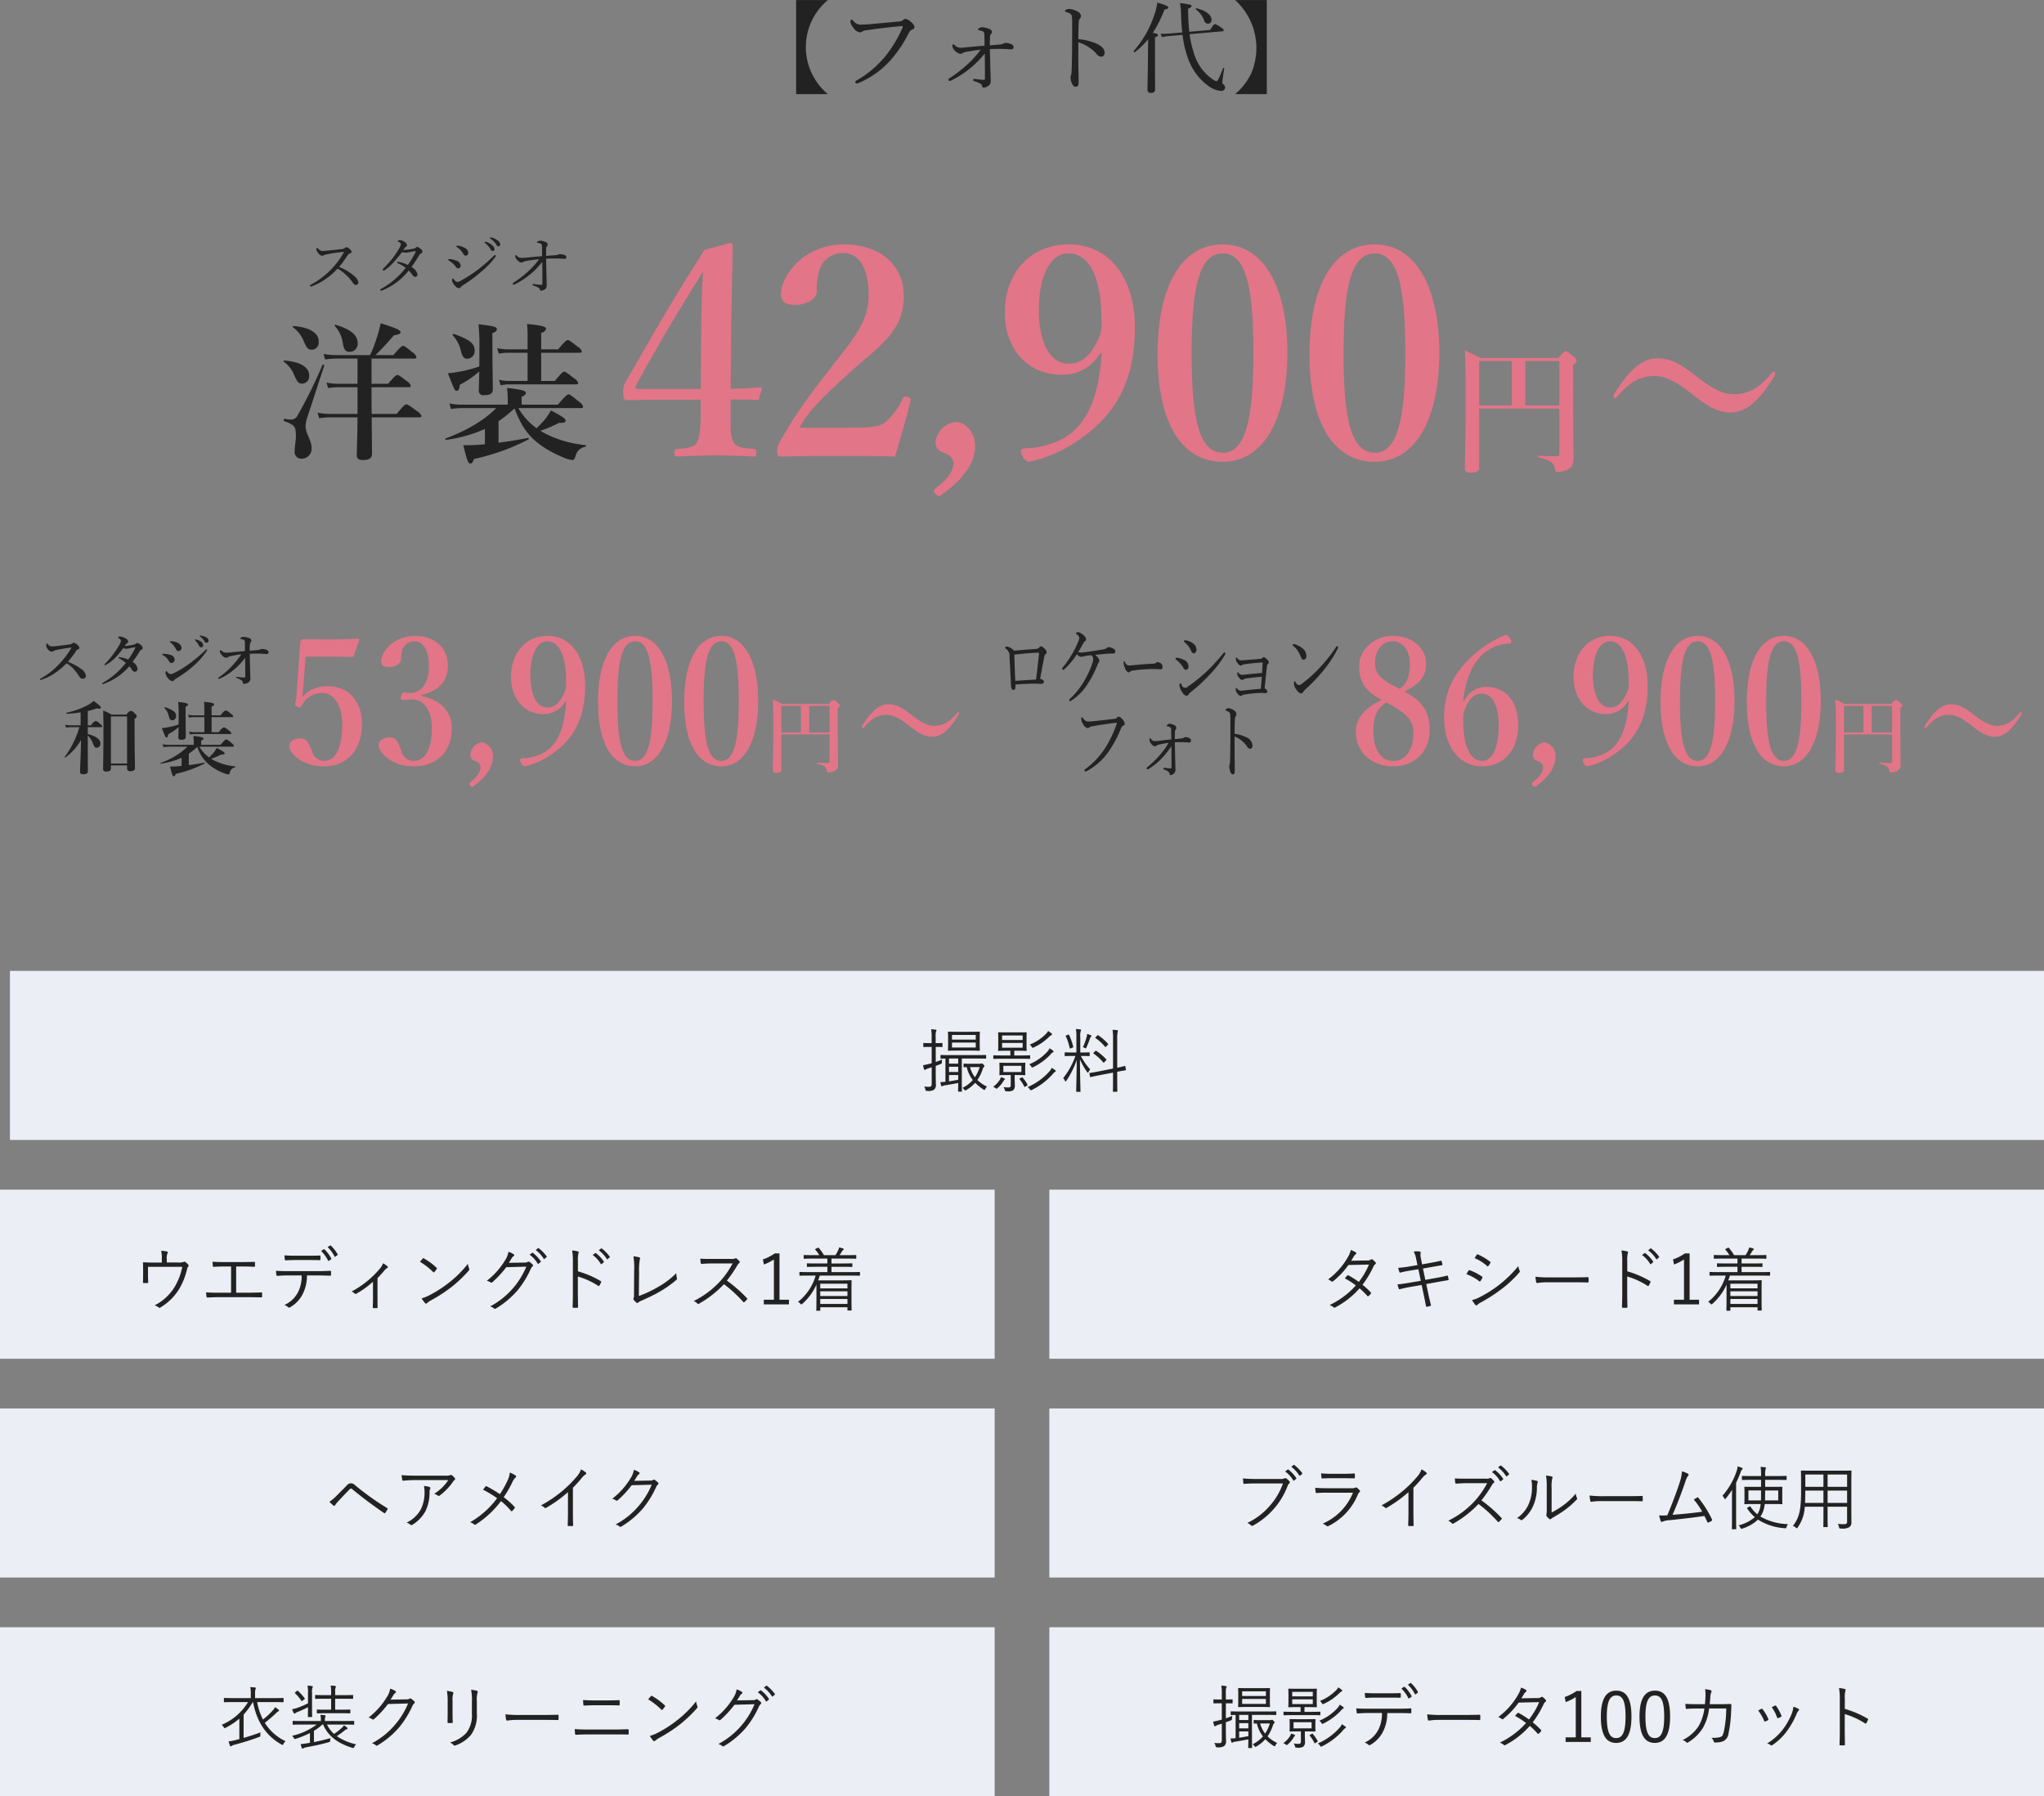
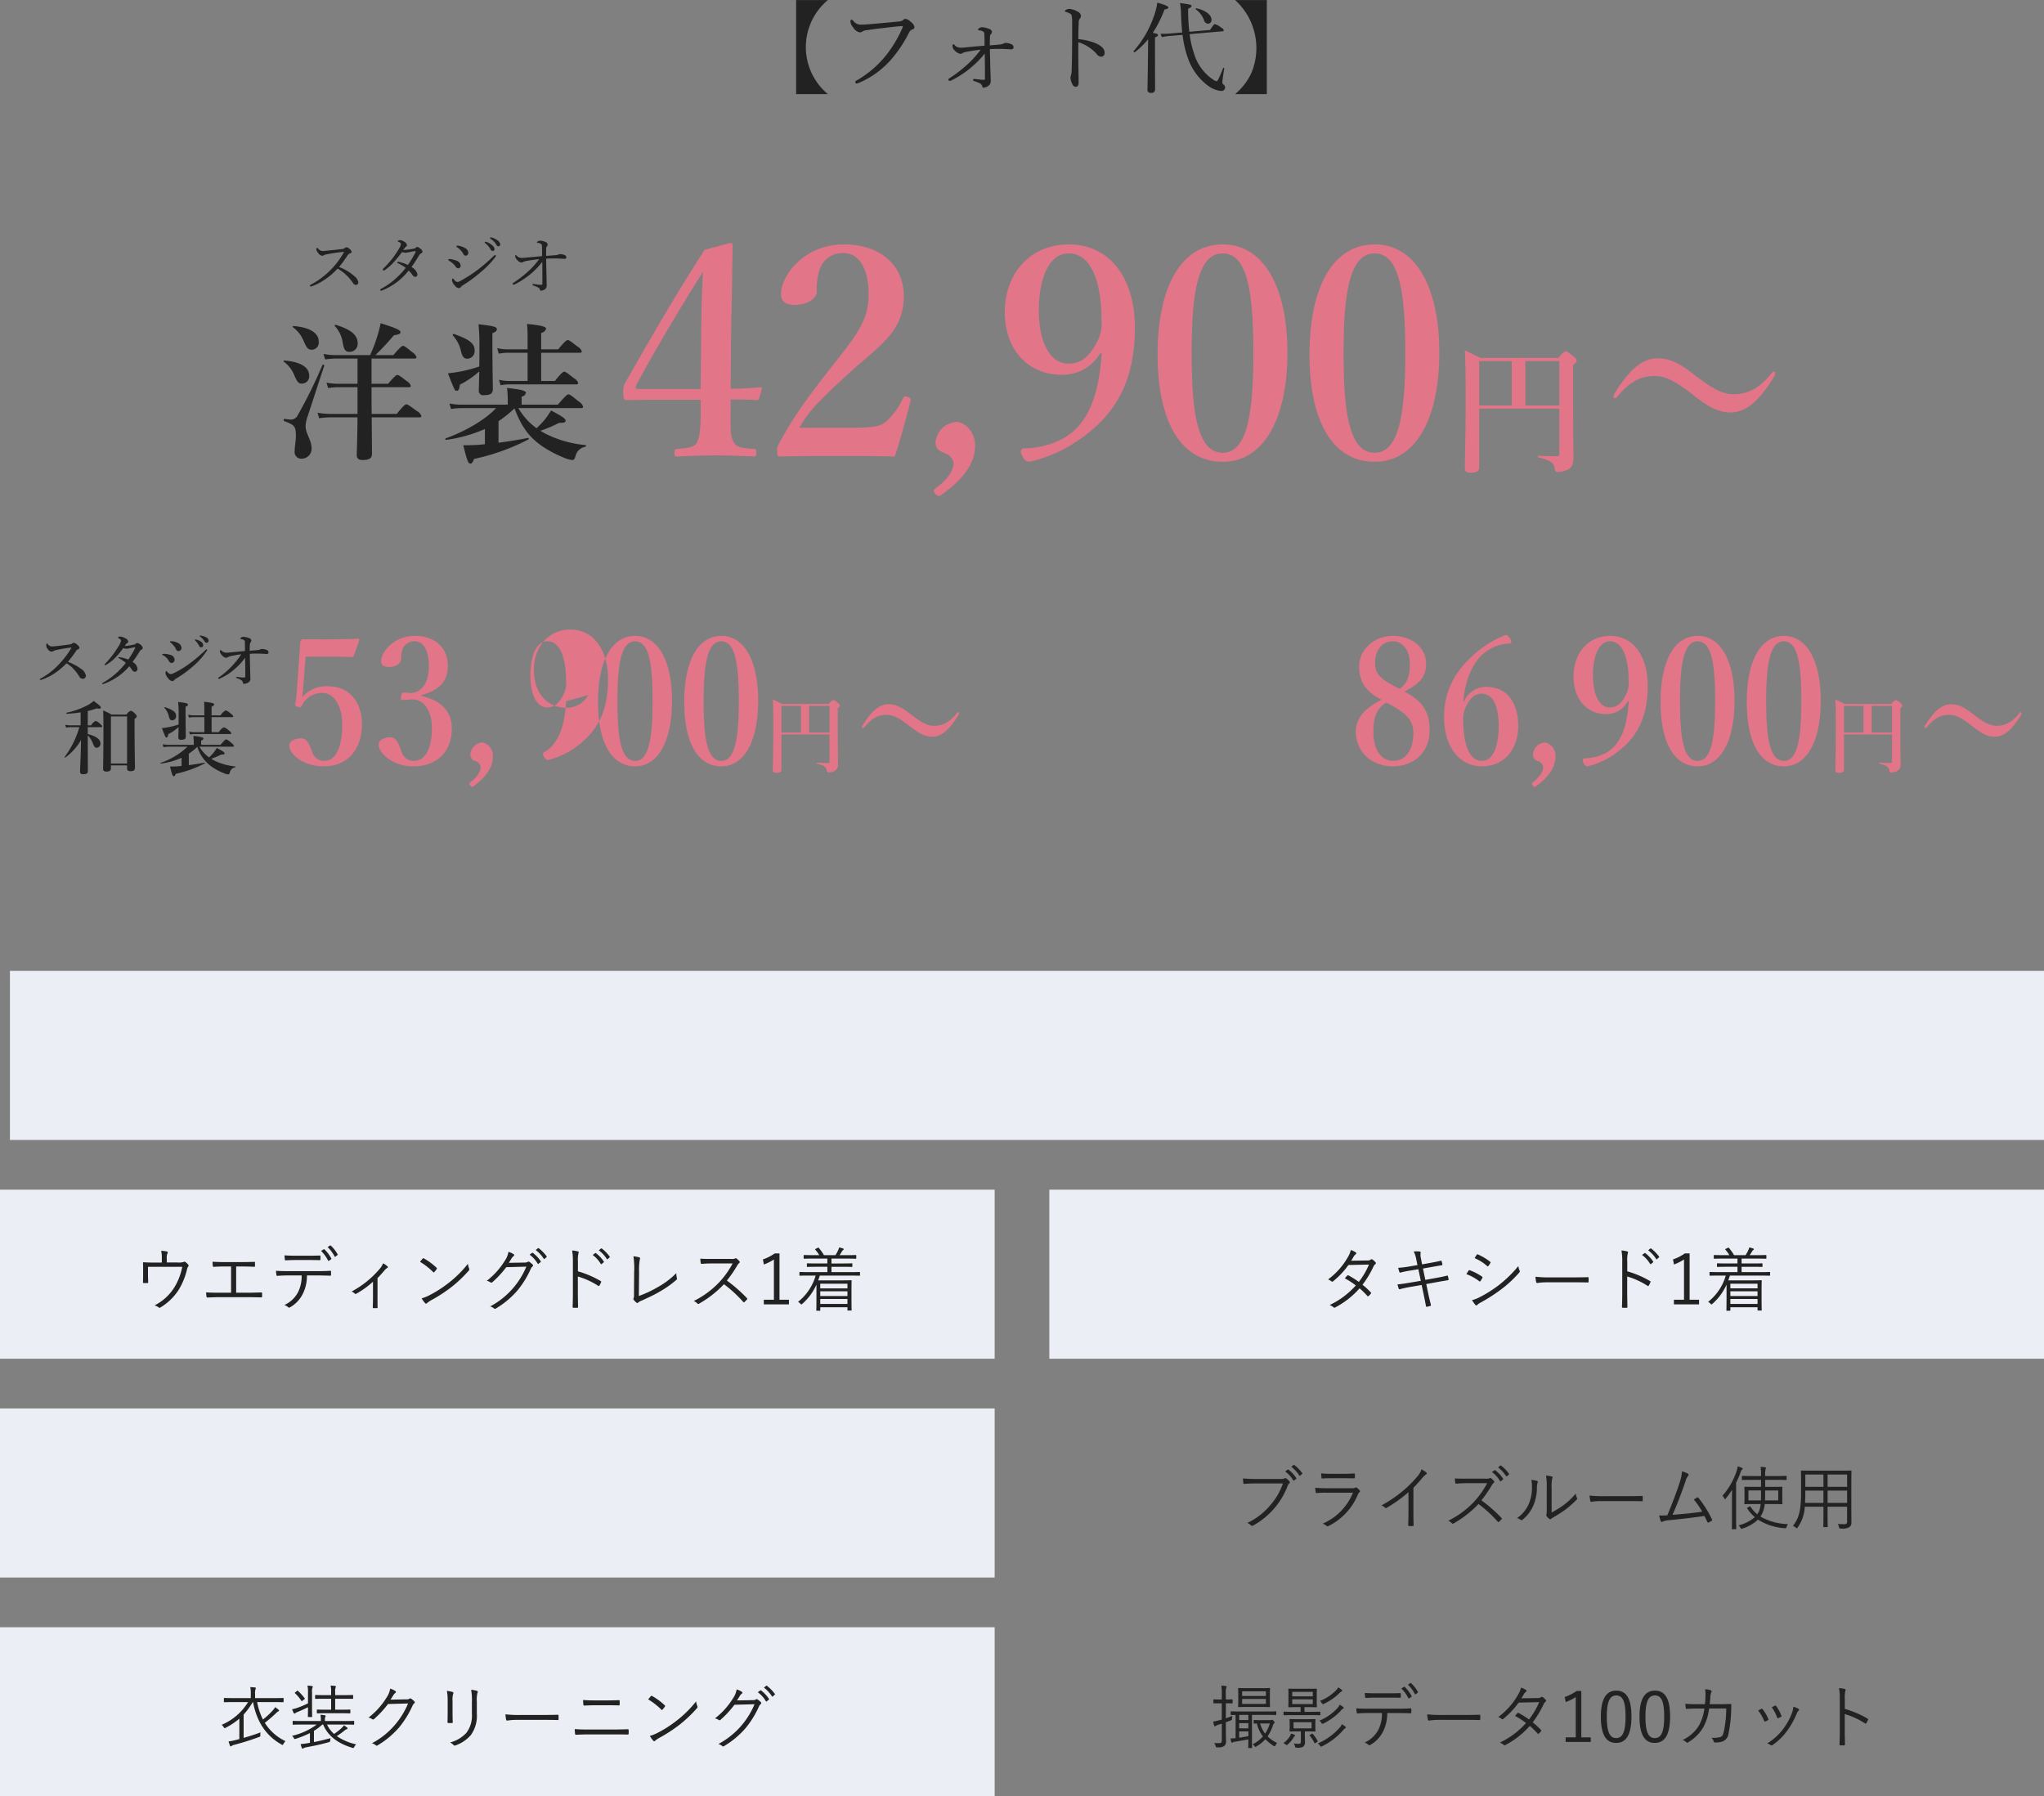
<svg xmlns="http://www.w3.org/2000/svg" id="img_price" width="411" height="361.25" viewBox="0 0 411 361.25">
  <rect x="0" y="0" width="411" height="361.25" fill="#808080" stroke="none" />
  <defs>
    <style>
      .cls-1 {
        fill: #ebeef4;
      }

      .cls-2 {
        fill: #222;
      }

      .cls-2, .cls-3 {
        fill-rule: evenodd;
      }

      .cls-3 {
        fill: #e27587;
      }
    </style>
  </defs>
  <rect id="長方形_518" data-name="長方形 518" class="cls-1" y="239.25" width="200" height="34" />
  <rect id="長方形_518_のコピー" data-name="長方形 518 のコピー" class="cls-1" x="211" y="239.25" width="200" height="34" />
  <rect id="長方形_518_のコピー_2" data-name="長方形 518 のコピー 2" class="cls-1" y="283.25" width="200" height="34" />
-   <rect id="長方形_518_のコピー_3" data-name="長方形 518 のコピー 3" class="cls-1" x="211" y="283.25" width="200" height="34" />
  <rect id="長方形_518_のコピー_4" data-name="長方形 518 のコピー 4" class="cls-1" y="327.25" width="200" height="34" />
-   <rect id="長方形_518_のコピー_5" data-name="長方形 518 のコピー 5" class="cls-1" x="211" y="327.25" width="200" height="34" />
  <rect id="長方形_518_のコピー_6" data-name="長方形 518 のコピー 6" class="cls-1" x="2" y="195.25" width="409" height="34" />
  <path id="_フォト代_" data-name="【フォト代】" class="cls-2" d="M428.085,4166.76v18.92h6.381a12.408,12.408,0,0,1-3.26-4.22,12.315,12.315,0,0,1,3.26-14.7h-6.381Zm12.158,16.78a1.322,1.322,0,0,0,.44-0.12,17.867,17.867,0,0,0,6.642-4.86,25.95,25.95,0,0,0,3.441-5.22,1.326,1.326,0,0,1,.66-0.66,0.573,0.573,0,0,0,.46-0.46,1.684,1.684,0,0,0-.76-1.08,1.812,1.812,0,0,0-1.1-.6,0.867,0.867,0,0,0-.48.28,1.184,1.184,0,0,1-.72.24c-1.96.2-4,.38-6.021,0.56-0.76.06-1.26,0.08-1.74,0.08a1.822,1.822,0,0,1-1.441-.7,0.972,0.972,0,0,0-.4-0.32c-0.08,0-.22.1-0.22,0.44a2.051,2.051,0,0,0,.54,1.14,2.072,2.072,0,0,0,1.3,1,0.8,0.8,0,0,0,.52-0.16,1.966,1.966,0,0,1,.94-0.28c1.56-.24,4.241-0.56,6.221-0.76,0.46-.04.7-0.06,0.8-0.06,0.12,0,.2.02,0.2,0.1a1.141,1.141,0,0,1-.16.46,24.978,24.978,0,0,1-3.12,5.22,21.01,21.01,0,0,1-5.942,5.12,0.486,0.486,0,0,0-.34.36A0.3,0.3,0,0,0,440.243,4183.54Zm26.782-7.66c0-.7.02-1.26,0.04-1.66a0.838,0.838,0,0,1,.14-0.56,0.724,0.724,0,0,0,.26-0.48,0.759,0.759,0,0,0-.58-0.62,4.576,4.576,0,0,0-1.4-.34,1.022,1.022,0,0,0-.62.22,0.6,0.6,0,0,0-.22.24,0.176,0.176,0,0,0,.18.16,2.359,2.359,0,0,1,.841.24,0.587,0.587,0,0,1,.26.58c0.04,0.72.04,1.56,0.04,2.28-1.8.14-2.781,0.24-4,.36a8.465,8.465,0,0,1-.9.04,1.461,1.461,0,0,1-1.141-.56,0.341,0.341,0,0,0-.24-0.14,0.322,0.322,0,0,0-.16.36,1.27,1.27,0,0,0,.44.9,2.179,2.179,0,0,0,1.121.68,0.742,0.742,0,0,0,.46-0.16,2.776,2.776,0,0,1,.84-0.26c0.72-.14,1.56-0.28,2.8-0.42a18.742,18.742,0,0,1-2.64,2.94,25.75,25.75,0,0,1-3.6,2.78,0.354,0.354,0,0,0-.24.32,0.243,0.243,0,0,0,.24.24,1.06,1.06,0,0,0,.4-0.12,19.942,19.942,0,0,0,6.662-5.38c0.04,2.06.04,3.48,0.04,5.1,0,0.18-.06.18-0.32,0.18-0.18,0-.841-0.06-1.481-0.14-0.2-.02-0.3-0.04-0.4-0.04a0.179,0.179,0,0,0-.18.18,0.254,0.254,0,0,0,.22.26,7.262,7.262,0,0,1,1.12.44,0.852,0.852,0,0,1,.48.56c0.061,0.28.121,0.32,0.361,0.32a2.082,2.082,0,0,0,1.14-.58,1.421,1.421,0,0,0,.22-1c0-.64-0.08-2.12-0.1-3.44-0.02-1-.06-1.82-0.06-2.74,0.72-.02,1-0.04,1.64-0.04,0.76,0,1.32.02,2,.06,0.3,0.02.5,0.04,0.66,0.04a0.436,0.436,0,0,0,.46-0.48,0.691,0.691,0,0,0-.5-0.58,2.935,2.935,0,0,0-1.1-.24,0.9,0.9,0,0,0-.481.16,2.669,2.669,0,0,1-.64.16C468.325,4175.76,468.005,4175.8,467.025,4175.88Zm17.8-.64a8.309,8.309,0,0,1,3.641,2.3,1.2,1.2,0,0,0,1,.62,0.735,0.735,0,0,0,.64-0.84c0-.7-0.56-1.36-1.96-1.94a12.041,12.041,0,0,0-3.321-.76c0-1.44.04-2.6,0.08-3.36a1.134,1.134,0,0,1,.18-0.7,0.965,0.965,0,0,0,.28-0.62,1.188,1.188,0,0,0-.8-0.92,3.8,3.8,0,0,0-1.62-.48,1.415,1.415,0,0,0-.62.2,0.348,0.348,0,0,0-.2.22,0.212,0.212,0,0,0,.2.18,3.472,3.472,0,0,1,.76.3,0.8,0.8,0,0,1,.4.42,7.37,7.37,0,0,1,.1,1.54c0,1.84,0,3.68-.02,5.62-0.02,1.88-.04,2.74-0.08,3.82a4.518,4.518,0,0,1-.1.94,2.379,2.379,0,0,0-.14.54,3.336,3.336,0,0,0,.44,1.48,0.694,0.694,0,0,0,.64.4c0.3,0,.56-0.2.56-0.8,0-1.28-.06-3.68-0.06-4.84v-3.32Zm15.419-.96c0.52-.22.6-0.34,0.6-0.48,0-.18-0.141-0.28-1.041-0.44a24.749,24.749,0,0,0,2.361-4.72c0.54-.06.76-0.18,0.76-0.4,0-.24-0.72-0.54-2.221-0.96a12.57,12.57,0,0,1-.66,2.66,20.777,20.777,0,0,1-4.081,7.06c-0.1.1,0.12,0.32,0.241,0.24a16.341,16.341,0,0,0,2.66-2.6c-0.02,1.24-.02,2.48-0.04,3.72-0.04,4.62-.1,6.06-0.1,6.46a0.588,0.588,0,0,0,.7.6,0.682,0.682,0,0,0,.84-0.7c0-.68-0.02-2.88-0.02-7.6v-2.84Zm5.542-.52a21.069,21.069,0,0,0,1.08,4.7,11.619,11.619,0,0,0,4.141,5.6,5.112,5.112,0,0,0,2.54.98,0.746,0.746,0,0,0,.8-0.68,0.854,0.854,0,0,0-.36-0.64,0.506,0.506,0,0,1-.2-0.46c0-.18.1-1.04,0.38-2.76,0.02-.1-0.18-0.16-0.22-0.06-0.84,2.12-1.14,2.64-1.28,2.64a1.4,1.4,0,0,1-.68-0.28,9.644,9.644,0,0,1-3.941-5.44,19.789,19.789,0,0,1-.84-3.74l6.621-.58q0.24-.03.24-0.18a0.719,0.719,0,0,0-.5-0.54,3.3,3.3,0,0,0-1.3-.72c-0.12,0-.22.08-0.96,1.18l-4.161.36a38.559,38.559,0,0,1-.24-4.64c0.56-.24.68-0.36,0.68-0.54,0-.24-0.16-0.3-2.321-0.6a14.1,14.1,0,0,1,.22,2.42c0.041,1.28.121,2.44,0.241,3.5l-2.841.24c-0.3.02-.84,0.04-1.54,0.02l0.3,0.68a10.252,10.252,0,0,1,1.3-.22Zm5.141-2.24a0.747,0.747,0,0,0,.68-0.84c0-.9-1.2-1.88-3.041-2.26-0.1-.02-0.2.14-0.12,0.2a4.978,4.978,0,0,1,1.64,2.14A0.887,0.887,0,0,0,510.926,4171.52Zm11.8-4.76h-6.381a13.01,13.01,0,0,1,3.26,14.7,12.408,12.408,0,0,1-3.26,4.22h6.381v-18.92Z" transform="translate(-268 -4166.75)" />
  <path id="ウエディングドレス1着" class="cls-2" d="M301.534,4420.64v-0.75a2.245,2.245,0,0,1,.154-1.11,0.214,0.214,0,0,0-.14-0.35,7.386,7.386,0,0,0-1.135-.14,7.168,7.168,0,0,1,.126,1.67v0.7h-1.723c-0.7,0-1.316-.02-1.9-0.06q-0.189-.015-0.168.15c0.028,0.35.028,0.72,0.028,1.17v0.98c0,0.61,0,1.06-.028,1.69,0,0.14.028,0.18,0.154,0.18a4.436,4.436,0,0,0,.729,0c0.14,0,.168-0.04.168-0.21-0.028-.56-0.042-1.05-0.042-1.68v-1.36h6.891a12.415,12.415,0,0,1-1.624,4.19,10.057,10.057,0,0,1-3.937,3.56,2.842,2.842,0,0,1,.827.41,0.216,0.216,0,0,0,.308.03,11.186,11.186,0,0,0,3.712-3.58,13.873,13.873,0,0,0,1.681-4.16,1.325,1.325,0,0,1,.21-0.49,0.249,0.249,0,0,0,.042-0.36,2.186,2.186,0,0,0-.588-0.56,0.252,0.252,0,0,0-.322-0.04,3.041,3.041,0,0,1-1.275.12h-2.143Zm13.958,0.81h1.2c0.827,0,1.527.02,2.424,0.06,0.14,0,.154-0.04.154-0.18v-0.67c0-.12-0.014-0.16-0.14-0.14-0.869.02-1.583,0.04-2.452,0.04h-3.628c-0.938,0-1.554-.02-2.311-0.07a6.717,6.717,0,0,0,.056.82c0.028,0.17.042,0.23,0.168,0.21,0.659-.04,1.289-0.07,2.129-0.07h1.373v5.27h-2.451c-0.869,0-1.653,0-2.564-.07a6.654,6.654,0,0,0,.07.83c0.028,0.18.071,0.21,0.225,0.21,0.616-.03,1.582-0.07,2.269-0.07h5.925c0.868,0,1.779.03,2.563,0.04,0.154,0,.2-0.04.2-0.18v-0.65c0-.14-0.057-0.18-0.2-0.16-0.91.02-1.68,0.05-2.577,0.05h-2.437v-5.27Zm16.381,1.8c0.9,0,1.695.03,2.507,0.05a0.151,0.151,0,0,0,.182-0.18v-0.59c0-.16-0.028-0.22-0.154-0.22-0.868.06-1.582,0.07-2.549,0.07h-6.065c-0.785,0-1.485-.01-2.3-0.07a7.153,7.153,0,0,0,.085.81c0.028,0.17.042,0.23,0.2,0.21,0.588-.04,1.316-0.08,2.017-0.08h2.857a7.084,7.084,0,0,1-.728,3.37,5.729,5.729,0,0,1-2.746,2.57,2.483,2.483,0,0,1,.785.46c0.126,0.13.252,0.07,0.434-.04a6.315,6.315,0,0,0,2.479-2.64,8.021,8.021,0,0,0,.841-3.72h2.157Zm-1.961-3.1c0.728,0,1.6,0,2.353.03,0.14,0,.168-0.03.168-0.2a3.733,3.733,0,0,0,0-.56c0-.14-0.028-0.19-0.154-0.18-0.742.04-1.625,0.04-2.367,0.04h-2.451c-0.631,0-1.429-.01-2.256-0.07,0.014,0.27.042,0.59,0.07,0.82,0.014,0.14.042,0.19,0.183,0.18,0.686-.04,1.386-0.06,2-0.06h2.451Zm2.647-1.83a7.056,7.056,0,0,1,1.4,1.93,0.112,0.112,0,0,0,.182.04l0.434-.29a0.122,0.122,0,0,0,.042-0.16,7.186,7.186,0,0,0-1.372-1.83,0.115,0.115,0,0,0-.14-0.03Zm1.317-.77a6.918,6.918,0,0,1,1.4,1.89c0.042,0.08.084,0.1,0.154,0.04l0.406-.31c0.07-.05.1-0.08,0.056-0.15a6.737,6.737,0,0,0-1.387-1.78,0.114,0.114,0,0,0-.154,0Zm10.036,6.22c0.434-.41.938-1,1.345-1.47a2.258,2.258,0,0,1,.6-0.55c0.168-.09.2-0.18,0.042-0.34a3.665,3.665,0,0,0-.882-0.6,3.292,3.292,0,0,1-.617,1.05,19.145,19.145,0,0,1-5.7,4.62,1.848,1.848,0,0,1,.63.42,0.219,0.219,0,0,0,.267.05,17.583,17.583,0,0,0,3.4-2.44v3.21c0,0.63-.014,1.28-0.042,1.93,0,0.13.042,0.17,0.154,0.17,0.211,0.01.463,0.01,0.659,0,0.126,0,.168-0.04.154-0.17-0.014-.62-0.014-1.35-0.014-1.96v-3.92Zm8.537-3.27a14.421,14.421,0,0,1,2.661,2.08c0.1,0.09.14,0.08,0.225-.02a5.239,5.239,0,0,0,.476-0.6,0.18,0.18,0,0,0-.042-0.27,12.748,12.748,0,0,0-2.522-1.86,0.165,0.165,0,0,0-.252.03C352.841,4420.03,352.631,4420.28,352.449,4420.5Zm0.336,7.36a5.478,5.478,0,0,0,.687.95,0.227,0.227,0,0,0,.378.01,5.159,5.159,0,0,1,.77-0.54,29.911,29.911,0,0,0,4.2-2.73,25.991,25.991,0,0,0,3.4-3.23,0.382,0.382,0,0,0,.1-0.49,4.091,4.091,0,0,1-.238-0.92,22.064,22.064,0,0,1-3.782,3.77,23.885,23.885,0,0,1-4.048,2.6A8.426,8.426,0,0,1,352.785,4427.86Zm17.516-7.15c0.2-.28.35-0.54,0.56-0.88a1.625,1.625,0,0,1,.421-0.48,0.2,0.2,0,0,0,0-.36,3.577,3.577,0,0,0-1.051-.49,4.16,4.16,0,0,1-.7,1.75,15.075,15.075,0,0,1-3.656,4.08,1.829,1.829,0,0,1,.714.29,0.3,0.3,0,0,0,.434-0.03,20.225,20.225,0,0,0,2.774-3l4.034-.11a15.958,15.958,0,0,1-7.27,8,2.035,2.035,0,0,1,.784.41,0.243,0.243,0,0,0,.309.04,17.6,17.6,0,0,0,4.37-3.63,18.757,18.757,0,0,0,2.7-4.37,1.43,1.43,0,0,1,.365-0.49,0.264,0.264,0,0,0-.028-0.42,3.784,3.784,0,0,0-.561-0.46,0.309,0.309,0,0,0-.364-0.06,1.127,1.127,0,0,1-.7.16Zm4.188-1.64a6.04,6.04,0,0,1,1.625,1.8,0.109,0.109,0,0,0,.182.02l0.407-.33a0.107,0.107,0,0,0,.028-0.16,6.867,6.867,0,0,0-1.583-1.69,0.114,0.114,0,0,0-.154,0Zm1.233-.93a6.6,6.6,0,0,1,1.611,1.75c0.056,0.08.112,0.08,0.168,0.02l0.378-.33a0.113,0.113,0,0,0,.042-0.17,8.138,8.138,0,0,0-1.6-1.64,0.114,0.114,0,0,0-.154.01Zm8.481,2.25a5.75,5.75,0,0,1,.1-1.55c0.07-.21.126-0.37-0.1-0.42a5.822,5.822,0,0,0-1.163-.19,11.873,11.873,0,0,1,.154,2.24v6.24c0,0.85-.014,1.94-0.056,2.84,0,0.16.042,0.2,0.2,0.2,0.224,0.01.5,0.01,0.714,0,0.154,0,.2-0.04.182-0.18-0.014-.92-0.042-2.01-0.042-2.86v-3.25a15.516,15.516,0,0,1,4.076,1.87c0.126,0.09.182,0.06,0.266-.05a4.629,4.629,0,0,0,.337-0.69,0.15,0.15,0,0,0-.1-0.22,19.5,19.5,0,0,0-4.566-1.95v-2.03Zm2.97-1.26a6.136,6.136,0,0,1,1.624,1.79,0.111,0.111,0,0,0,.183.03l0.406-.34a0.1,0.1,0,0,0,.028-0.15,6.677,6.677,0,0,0-1.583-1.69,0.1,0.1,0,0,0-.154,0Zm1.232-.94a6.737,6.737,0,0,1,1.611,1.75c0.056,0.09.112,0.09,0.168,0.03l0.378-.34a0.1,0.1,0,0,0,.042-0.16,7.906,7.906,0,0,0-1.6-1.64,0.105,0.105,0,0,0-.154.01Zm8.1,4.37a11.862,11.862,0,0,1,.154-2.55c0.084-.22.07-0.33-0.1-0.39a6,6,0,0,0-1.191-.22,15.9,15.9,0,0,1,.141,3.18l-0.028,4.52a1.894,1.894,0,0,1-.071.71,0.3,0.3,0,0,0,.015.34,3.413,3.413,0,0,0,.532.56,0.267,0.267,0,0,0,.392-0.03,2.551,2.551,0,0,1,.742-0.4c1.275-.59,2.354-1.07,3.432-1.7a20.864,20.864,0,0,0,3.5-2.46,0.273,0.273,0,0,0,.084-0.33,4.965,4.965,0,0,1-.126-1,16.314,16.314,0,0,1-3.67,2.78,22.536,22.536,0,0,1-3.852,1.81Zm14.49-2.63c-0.868,0-1.484,0-2.171-.06a5.517,5.517,0,0,0,.084.9c0.028,0.11.042,0.15,0.168,0.15,0.631-.04,1.233-0.08,2.017-0.08h4.217a17.433,17.433,0,0,1-2.662,3.75,18.042,18.042,0,0,1-5.155,3.8,2.313,2.313,0,0,1,.729.5,0.233,0.233,0,0,0,.35.03,21.175,21.175,0,0,0,5-3.91,26.318,26.318,0,0,1,3.866,3.56c0.1,0.11.154,0.11,0.252,0.03a5.525,5.525,0,0,0,.5-0.51c0.112-.14.112-0.18-0.014-0.29a28.941,28.941,0,0,0-4.02-3.52,25.115,25.115,0,0,0,2.073-3.01,1.956,1.956,0,0,1,.406-0.52,0.212,0.212,0,0,0,.07-0.32,3.511,3.511,0,0,0-.574-0.57,0.233,0.233,0,0,0-.28-0.04,1.554,1.554,0,0,1-.8.11H411Zm13.734-1.11H423.78a9.54,9.54,0,0,1-2.382,1.21l0.2,1.02a10.2,10.2,0,0,0,2.017-1.01v8.1h-2.031v0.93h5.056v-0.93h-1.9v-9.32Zm16.189,3.84c0-.1-0.014-0.11-0.112-0.11s-0.519.03-1.863,0.03h-3.754v-1.07h2.115c1.415,0,1.891.03,1.961,0.03,0.112,0,.126-0.02.126-0.11v-0.51c0-.1-0.014-0.11-0.126-0.11-0.07,0-.546.03-1.961,0.03h-2.115v-0.98h2.927c1.415,0,1.877.03,1.947,0.03,0.1,0,.112-0.02.112-0.12v-0.51c0-.1-0.014-0.12-0.112-0.12-0.07,0-.532.03-1.947,0.03h-1.3a8.078,8.078,0,0,0,.476-0.74,0.964,0.964,0,0,1,.238-0.29,0.23,0.23,0,0,0,.126-0.17,0.176,0.176,0,0,0-.154-0.14,3.976,3.976,0,0,0-.771-0.21,3.234,3.234,0,0,1-.2.56,6.268,6.268,0,0,1-.546.99h-2.311a9.332,9.332,0,0,0-1.037-1.46c-0.07-.07-0.1-0.07-0.224-0.01l-0.392.2c-0.182.08-.14,0.11-0.07,0.19a6.98,6.98,0,0,1,.784,1.08h-1.064c-1.415,0-1.877-.03-1.961-0.03s-0.112.02-.112,0.12v0.51c0,0.1.014,0.12,0.112,0.12s0.546-.03,1.961-0.03h2.689v0.98H432.32c-1.415,0-1.891-.03-1.975-0.03s-0.1.01-.1,0.11v0.51c0,0.09.014,0.11,0.1,0.11s0.56-.03,1.975-0.03h2.045v1.07h-3.656c-1.344,0-1.779-.03-1.849-0.03-0.1,0-.112.01-0.112,0.11v0.53c0,0.1.014,0.11,0.112,0.11,0.07,0,.5-0.02,1.849-0.02h1.3a10.407,10.407,0,0,1-3.544,5.28,1.8,1.8,0,0,1,.462.36,0.35,0.35,0,0,0,.2.15,0.389,0.389,0,0,0,.21-0.12,11.311,11.311,0,0,0,2.83-3.85v2.39c0,2.24-.028,2.69-0.028,2.76,0,0.09.014,0.1,0.112,0.1h0.574c0.1,0,.112-0.01.112-0.1v-0.6H438.4v0.56c0,0.08.014,0.1,0.112,0.1h0.617c0.1,0,.112-0.02.112-0.1s-0.028-.43-0.028-2.68v-1.38c0-1.36.028-1.74,0.028-1.81,0-.11-0.014-0.13-0.112-0.13s-0.659.03-1.947,0.03h-4.665c0.112-.31.224-0.64,0.322-0.96h6.108c1.344,0,1.779.02,1.863,0.02s0.112-.01.112-0.11v-0.53Zm-2.522,6.32h-5.463v-1H438.4v1Zm0-1.59h-5.463v-0.95H438.4v0.95Zm0-1.54h-5.463v-0.94H438.4v0.94Z" transform="translate(-268 -4166.75)" />
  <path id="タキシード1着" class="cls-2" d="M539.679,4420.29c0.224-.33.35-0.54,0.5-0.81a1.676,1.676,0,0,1,.406-0.48c0.154-.11.2-0.28,0.028-0.39a3.745,3.745,0,0,0-1-.47,4.814,4.814,0,0,1-.56,1.38,14.488,14.488,0,0,1-4.006,4.53,2.367,2.367,0,0,1,.672.39,0.254,0.254,0,0,0,.364-0.04,16.28,16.28,0,0,0,3.054-3.25l4.132-.09a15.4,15.4,0,0,1-2.045,3.49,19.48,19.48,0,0,0-2.087-1.32,0.163,0.163,0,0,0-.224.05,3.427,3.427,0,0,0-.49.56,14.842,14.842,0,0,1,2.2,1.42,16.467,16.467,0,0,1-5.267,3.94,2.433,2.433,0,0,1,.784.45,0.258,0.258,0,0,0,.379.01,17,17,0,0,0,4.86-3.82,14.587,14.587,0,0,1,1.569,1.54c0.07,0.08.112,0.1,0.224,0.01a1.781,1.781,0,0,0,.462-0.47c0.056-.1.1-0.17,0.014-0.25a15.506,15.506,0,0,0-1.68-1.55,19.781,19.781,0,0,0,2.227-3.71,1.123,1.123,0,0,1,.336-0.42,0.241,0.241,0,0,0,.056-0.38,3.714,3.714,0,0,0-.6-0.56,0.289,0.289,0,0,0-.379.03,1.137,1.137,0,0,1-.742.16Zm13.342,0.88-1.6.27a21.414,21.414,0,0,1-2.283.28c0.056,0.23.182,0.66,0.252,0.84a0.145,0.145,0,0,0,.21.11,18.94,18.94,0,0,1,1.961-.4l1.639-.27,0.49,2.33-2.311.39c-0.882.15-1.6,0.26-2.381,0.33,0.07,0.27.168,0.59,0.252,0.83a0.169,0.169,0,0,0,.252.13c0.616-.16,1.247-0.31,2.073-0.45l2.283-.39,0.421,1.97c0.168,0.8.336,1.64,0.448,2.26a0.145,0.145,0,0,0,.21.14,3.771,3.771,0,0,0,.672-0.16,0.154,0.154,0,0,0,.112-0.22c-0.168-.66-0.364-1.44-0.532-2.26l-0.406-1.92,2.311-.42c0.757-.14,1.485-0.26,2.045-0.35a0.162,0.162,0,0,0,.14-0.21c-0.042-.21-0.084-0.4-0.14-0.61-0.028-.1-0.056-0.13-0.182-0.1-0.574.15-1.233,0.29-2.017,0.43l-2.339.42-0.476-2.28,1.638-.29c0.645-.12,1.471-0.26,2.13-0.37,0.126-.01.154-0.05,0.14-0.15a6.115,6.115,0,0,0-.154-0.66,0.121,0.121,0,0,0-.155-0.1c-0.672.17-1.456,0.31-2.157,0.44l-1.625.29-0.224-1.19a2.789,2.789,0,0,1-.056-1.15c0.028-.12-0.028-0.22-0.224-0.25a5.818,5.818,0,0,0-1.177.01,4.987,4.987,0,0,1,.5,1.5Zm9.826,1.81a9.611,9.611,0,0,1,2.577,1.42,0.156,0.156,0,0,0,.266-0.03,4.791,4.791,0,0,0,.364-0.6,0.2,0.2,0,0,0-.07-0.3,10.727,10.727,0,0,0-2.465-1.27,0.183,0.183,0,0,0-.238.1C563.183,4422.44,563.029,4422.72,562.847,4422.98Zm1.653-3.22a9.135,9.135,0,0,1,2.507,1.58c0.112,0.1.168,0.13,0.252,0.03a4.38,4.38,0,0,0,.406-0.6c0.07-.13.084-0.18-0.042-0.28a11.362,11.362,0,0,0-2.437-1.46,0.163,0.163,0,0,0-.252.07C564.794,4419.3,564.64,4419.56,564.5,4419.76Zm-0.519,8.45a10.878,10.878,0,0,0,.659.94,0.248,0.248,0,0,0,.392.04,2.514,2.514,0,0,1,.672-0.48,32.9,32.9,0,0,0,4.09-2.62,23.289,23.289,0,0,0,3.7-3.43,0.309,0.309,0,0,0,.07-0.38,3.182,3.182,0,0,1-.266-0.91,24.535,24.535,0,0,1-3.992,3.88,25.2,25.2,0,0,1-3.852,2.41A6.3,6.3,0,0,1,563.981,4428.21Zm20.206-3.58c0.938,0,1.975,0,3.025.03,0.168,0.02.21-.01,0.21-0.17a6.176,6.176,0,0,0,0-.72c0-.16-0.042-0.19-0.21-0.17-1.064.03-2.1,0.04-3.067,0.04h-4.3a23.978,23.978,0,0,1-3.1-.13,8.386,8.386,0,0,0,.14,1.07,0.221,0.221,0,0,0,.238.19,11.459,11.459,0,0,1,1.891-.14h5.169Zm11.016-4.24a5.75,5.75,0,0,1,.1-1.55c0.07-.21.126-0.37-0.1-0.42a5.822,5.822,0,0,0-1.163-.19,11.873,11.873,0,0,1,.154,2.24v6.24c0,0.85-.014,1.94-0.056,2.84,0,0.16.042,0.2,0.2,0.2,0.224,0.01.5,0.01,0.714,0,0.154,0,.2-0.04.182-0.18-0.014-.92-0.042-2.01-0.042-2.86v-3.25a15.516,15.516,0,0,1,4.076,1.87c0.126,0.09.182,0.06,0.266-.05a4.629,4.629,0,0,0,.337-0.69,0.15,0.15,0,0,0-.1-0.22,19.5,19.5,0,0,0-4.566-1.95v-2.03Zm2.97-1.26a6.136,6.136,0,0,1,1.624,1.79,0.111,0.111,0,0,0,.183.03l0.406-.34a0.1,0.1,0,0,0,.028-0.15,6.677,6.677,0,0,0-1.583-1.69,0.1,0.1,0,0,0-.154,0Zm1.232-.94a6.737,6.737,0,0,1,1.611,1.75c0.056,0.09.112,0.09,0.168,0.03l0.378-.34a0.1,0.1,0,0,0,.042-0.16,7.906,7.906,0,0,0-1.6-1.64,0.105,0.105,0,0,0-.154.01Zm8.327,0.63H606.78a9.54,9.54,0,0,1-2.382,1.21l0.2,1.02a10.2,10.2,0,0,0,2.017-1.01v8.1h-2.031v0.93h5.056v-0.93h-1.9v-9.32Zm16.189,3.84c0-.1-0.014-0.11-0.112-0.11s-0.519.03-1.863,0.03h-3.754v-1.07h2.115c1.415,0,1.891.03,1.961,0.03,0.112,0,.126-0.02.126-0.11v-0.51c0-.1-0.014-0.11-0.126-0.11-0.07,0-.546.03-1.961,0.03h-2.115v-0.98h2.927c1.415,0,1.877.03,1.947,0.03,0.1,0,.112-0.02.112-0.12v-0.51c0-.1-0.014-0.12-0.112-0.12-0.07,0-.532.03-1.947,0.03h-1.3a8.078,8.078,0,0,0,.476-0.74,0.964,0.964,0,0,1,.238-0.29,0.23,0.23,0,0,0,.126-0.17,0.176,0.176,0,0,0-.154-0.14,3.976,3.976,0,0,0-.771-0.21,3.234,3.234,0,0,1-.2.56,6.268,6.268,0,0,1-.546.99h-2.311a9.332,9.332,0,0,0-1.037-1.46c-0.07-.07-0.1-0.07-0.224-0.01l-0.392.2c-0.182.08-.14,0.11-0.07,0.19a6.98,6.98,0,0,1,.784,1.08h-1.064c-1.415,0-1.877-.03-1.961-0.03s-0.112.02-.112,0.12v0.51c0,0.1.014,0.12,0.112,0.12s0.546-.03,1.961-0.03h2.689v0.98H615.32c-1.415,0-1.891-.03-1.975-0.03s-0.1.01-.1,0.11v0.51c0,0.09.014,0.11,0.1,0.11s0.56-.03,1.975-0.03h2.045v1.07h-3.656c-1.344,0-1.779-.03-1.849-0.03-0.1,0-.112.01-0.112,0.11v0.53c0,0.1.014,0.11,0.112,0.11,0.07,0,.5-0.02,1.849-0.02h1.3a10.407,10.407,0,0,1-3.544,5.28,1.8,1.8,0,0,1,.462.36,0.35,0.35,0,0,0,.2.15,0.389,0.389,0,0,0,.21-0.12,11.311,11.311,0,0,0,2.83-3.85v2.39c0,2.24-.028,2.69-0.028,2.76,0,0.09.014,0.1,0.112,0.1h0.574c0.1,0,.112-0.01.112-0.1v-0.6H621.4v0.56c0,0.08.014,0.1,0.112,0.1h0.617c0.1,0,.112-0.02.112-0.1s-0.028-.43-0.028-2.68v-1.38c0-1.36.028-1.74,0.028-1.81,0-.11-0.014-0.13-0.112-0.13s-0.659.03-1.947,0.03h-4.665c0.112-.31.224-0.64,0.322-0.96h6.108c1.344,0,1.779.02,1.863,0.02s0.112-.01.112-0.11v-0.53Zm-2.522,6.32h-5.463v-1H621.4v1Zm0-1.59h-5.463v-0.95H621.4v0.95Zm0-1.54h-5.463v-0.94H621.4v0.94Z" transform="translate(-268 -4166.75)" />
-   <path id="ヘアメイク" class="cls-2" d="M334.241,4468.77a6.958,6.958,0,0,0,.813.75,0.192,0.192,0,0,0,.322-0.06,5.014,5.014,0,0,1,.6-0.76c0.953-1.02,1.723-1.83,2.353-2.46a0.35,0.35,0,0,1,.267-0.13,0.478,0.478,0,0,1,.28.16c1.975,1.64,4.118,3.23,6.345,4.76a0.152,0.152,0,0,0,.252-0.04,4.275,4.275,0,0,0,.434-0.7,0.178,0.178,0,0,0-.084-0.27,53.275,53.275,0,0,1-6.429-4.59,1.208,1.208,0,0,0-.855-0.38,1.087,1.087,0,0,0-.826.45c-0.756.77-1.5,1.52-1.989,2.01A9.632,9.632,0,0,1,334.241,4468.77Zm23.9-4.37a9.038,9.038,0,0,1-2.844,2.76,2.2,2.2,0,0,1,.728.35,0.281,0.281,0,0,0,.365.02,11.706,11.706,0,0,0,2.675-2.76,1.031,1.031,0,0,1,.308-0.35,0.258,0.258,0,0,0,.07-0.41,2.887,2.887,0,0,0-.518-0.54,0.341,0.341,0,0,0-.21-0.1,0.957,0.957,0,0,0-.21.05,2.776,2.776,0,0,1-1.051.09h-5.827c-1.2,0-2.031-.02-2.886-0.1a8.8,8.8,0,0,0,.155.97,0.187,0.187,0,0,0,.238.15,24.4,24.4,0,0,1,2.605-.13h6.4Zm-8.377,8.55a2.185,2.185,0,0,1,.756.43,0.321,0.321,0,0,0,.421,0,7.341,7.341,0,0,0,2.633-2.77,8.618,8.618,0,0,0,.8-3.73,1.3,1.3,0,0,1,.113-0.68,0.256,0.256,0,0,0-.141-0.41,4.476,4.476,0,0,0-1.106-.2,5.02,5.02,0,0,1,.126,1.17,7.714,7.714,0,0,1-.7,3.44A6.272,6.272,0,0,1,349.768,4472.95Zm18.749-5.72a30,30,0,0,0-2.634-1.57c-0.1-.05-0.154-0.07-0.224,0-0.126.15-.322,0.41-0.532,0.68a20,20,0,0,1,2.829,1.71,17.563,17.563,0,0,1-5.421,4.83,2.045,2.045,0,0,1,.785.43,0.313,0.313,0,0,0,.406-0.01,19.328,19.328,0,0,0,5.015-4.67,14.263,14.263,0,0,1,2.017,1.97,0.147,0.147,0,0,0,.252.01,5.841,5.841,0,0,0,.476-0.55,0.166,0.166,0,0,0-.014-0.26,15.6,15.6,0,0,0-2.185-1.96,22.152,22.152,0,0,0,1.779-3.1,2.55,2.55,0,0,1,.6-0.85,0.236,0.236,0,0,0,.014-0.4,5.378,5.378,0,0,0-1.162-.6,4.838,4.838,0,0,1-.477,1.64A18.3,18.3,0,0,1,368.517,4467.23Zm14.686-1.28a24.718,24.718,0,0,0,1.751-1.94,3.4,3.4,0,0,1,.784-0.74,0.224,0.224,0,0,0,.056-0.39,4.077,4.077,0,0,0-.966-0.63,4.31,4.31,0,0,1-.967,1.58,23.414,23.414,0,0,1-2.717,2.7,25.379,25.379,0,0,1-4.357,2.96,2.641,2.641,0,0,1,.7.45,0.238,0.238,0,0,0,.322.05,26.743,26.743,0,0,0,4.4-3.16v4.14c0,0.82-.028,1.66-0.056,2.5,0,0.12.028,0.17,0.14,0.17,0.253,0.01.561,0.01,0.813,0a0.126,0.126,0,0,0,.14-0.17c-0.028-.9-0.042-1.7-0.042-2.54v-4.98Zm12.319-1.39c0.2-.28.35-0.55,0.56-0.88a1.5,1.5,0,0,1,.421-0.48,0.2,0.2,0,0,0,0-.36,3.34,3.34,0,0,0-1.051-.49,4.21,4.21,0,0,1-.7,1.75,14.906,14.906,0,0,1-3.656,4.07,1.827,1.827,0,0,1,.714.3,0.3,0.3,0,0,0,.434-0.03,20.225,20.225,0,0,0,2.774-3l4.034-.11a15.869,15.869,0,0,1-2.634,4.29,15.58,15.58,0,0,1-4.636,3.71,2.025,2.025,0,0,1,.784.4,0.234,0.234,0,0,0,.309.05,17.6,17.6,0,0,0,4.37-3.63,19.006,19.006,0,0,0,2.7-4.37,1.327,1.327,0,0,1,.365-0.49,0.264,0.264,0,0,0-.028-0.42,4.739,4.739,0,0,0-.561-0.47,0.32,0.32,0,0,0-.364-0.05,1.075,1.075,0,0,1-.7.15Z" transform="translate(-268 -4166.75)" />
  <path id="ブライズルーム使用" class="cls-2" d="M525.968,4465.08a13.2,13.2,0,0,1-2.634,4.48,13.55,13.55,0,0,1-4.524,3.46,2.474,2.474,0,0,1,.728.48,0.339,0.339,0,0,0,.477.02,15.32,15.32,0,0,0,4.16-3.37,15.108,15.108,0,0,0,2.745-4.6,1.249,1.249,0,0,1,.309-0.47,0.3,0.3,0,0,0,.042-0.44,3.952,3.952,0,0,0-.631-0.57,0.343,0.343,0,0,0-.364-0.02,1.21,1.21,0,0,1-.7.13h-4.959c-1.037,0-1.821-.03-2.689-0.11,0.014,0.24.056,0.67,0.07,0.87a0.2,0.2,0,0,0,.252.22c0.756-.06,1.527-0.08,2.353-0.08h5.365Zm0.448-2.41a6.016,6.016,0,0,1,1.625,1.79,0.115,0.115,0,0,0,.182.03l0.406-.34a0.1,0.1,0,0,0,.028-0.15,6.877,6.877,0,0,0-1.583-1.7,0.121,0.121,0,0,0-.168,0Zm1.233-.94a6.772,6.772,0,0,1,1.611,1.75,0.1,0.1,0,0,0,.168.03l0.378-.34a0.111,0.111,0,0,0,.042-0.17,8.436,8.436,0,0,0-1.6-1.64,0.116,0.116,0,0,0-.154.02Zm10.512,2.3c0.854,0,1.443.02,2.087,0.02,0.154,0.02.182-.02,0.182-0.18a4.73,4.73,0,0,0,0-.63c0-.12-0.028-0.17-0.154-0.17-0.672.05-1.289,0.07-2.171,0.07h-2.171a20.5,20.5,0,0,1-2.284-.09,7.582,7.582,0,0,0,.07.84c0.014,0.15.043,0.21,0.169,0.19,0.616-.04,1.246-0.05,1.989-0.05h2.283Zm1.891,2.91a11.511,11.511,0,0,1-6.093,6.23,2.609,2.609,0,0,1,.784.44,0.282,0.282,0,0,0,.378.03,12.24,12.24,0,0,0,5.911-6.32,1.11,1.11,0,0,1,.323-0.48c0.154-.11.168-0.19,0.028-0.38a3.258,3.258,0,0,0-.519-0.5,0.275,0.275,0,0,0-.378-0.01,1.593,1.593,0,0,1-.686.09h-5.015c-0.882,0-1.611-.02-2.325-0.09a6.682,6.682,0,0,0,.1.88,0.176,0.176,0,0,0,.21.18,19.208,19.208,0,0,1,1.975-.07h5.309Zm12.151-.99a24.718,24.718,0,0,0,1.751-1.94,3.4,3.4,0,0,1,.784-0.74,0.224,0.224,0,0,0,.056-0.39,4.077,4.077,0,0,0-.966-0.63,4.31,4.31,0,0,1-.967,1.58,23.414,23.414,0,0,1-2.717,2.7,25.379,25.379,0,0,1-4.357,2.96,2.641,2.641,0,0,1,.7.45,0.238,0.238,0,0,0,.322.05,26.743,26.743,0,0,0,4.4-3.16v4.14c0,0.82-.028,1.66-0.056,2.5,0,0.12.028,0.17,0.14,0.17,0.253,0.01.561,0.01,0.813,0a0.126,0.126,0,0,0,.14-0.17c-0.028-.9-0.042-1.7-0.042-2.54v-4.98Zm10.512-1.83c-0.868,0-1.485,0-2.171-.05a5.281,5.281,0,0,0,.084.89c0.028,0.12.042,0.16,0.168,0.16,0.63-.04,1.233-0.09,2.017-0.09h4.216a17.516,17.516,0,0,1-2.661,3.76,18.033,18.033,0,0,1-5.155,3.79,2.535,2.535,0,0,1,.729.51,0.233,0.233,0,0,0,.35.03,21.684,21.684,0,0,0,5-3.91,25.222,25.222,0,0,1,3.867,3.56c0.1,0.11.154,0.11,0.252,0.02a5.4,5.4,0,0,0,.5-0.5c0.112-.14.112-0.18-0.014-0.29a28.353,28.353,0,0,0-4.02-3.52,25.115,25.115,0,0,0,2.073-3.01,1.8,1.8,0,0,1,.406-0.52,0.212,0.212,0,0,0,.07-0.32,4.04,4.04,0,0,0-.574-0.58,0.249,0.249,0,0,0-.28-0.04,1.455,1.455,0,0,1-.8.11h-4.062Zm5.281-1.33a6.054,6.054,0,0,1,1.625,1.8,0.109,0.109,0,0,0,.182.02l0.406-.33a0.107,0.107,0,0,0,.028-0.16,6.83,6.83,0,0,0-1.583-1.69,0.114,0.114,0,0,0-.154,0Zm1.233-.94a6.781,6.781,0,0,1,1.61,1.76,0.1,0.1,0,0,0,.169.02l0.378-.33a0.113,0.113,0,0,0,.042-0.17,7.911,7.911,0,0,0-1.6-1.64,0.114,0.114,0,0,0-.154.01Zm10.764,4.08a6.749,6.749,0,0,1,.126-1.85c0.084-.19.126-0.33-0.084-0.4a11.5,11.5,0,0,0-1.163-.19,12.613,12.613,0,0,1,.14,2.46v3.97a7.188,7.188,0,0,1-.056,1.39,0.389,0.389,0,0,0,.028.35,2.935,2.935,0,0,0,.547.55,0.277,0.277,0,0,0,.378-0.02,2.236,2.236,0,0,1,.462-0.31,27.187,27.187,0,0,0,2.423-1.56,18.7,18.7,0,0,0,2.214-1.97,0.262,0.262,0,0,0,.084-0.36,2.341,2.341,0,0,1-.239-0.88,13.393,13.393,0,0,1-2.479,2.34,18.914,18.914,0,0,1-2.381,1.48v-5Zm-4.076-1.57a5.788,5.788,0,0,1,.126,1.46,8.21,8.21,0,0,1-.757,3.63,6.61,6.61,0,0,1-2.255,2.6,2.091,2.091,0,0,1,.742.35,0.266,0.266,0,0,0,.393-0.05,7.374,7.374,0,0,0,2-2.5,9,9,0,0,0,.868-3.83,3.346,3.346,0,0,1,.14-1.1c0.07-.17.056-0.29-0.1-0.35A5.409,5.409,0,0,0,575.917,4464.36Zm19.154,4.27c0.939,0,1.975,0,3.026.03,0.168,0.02.21-.01,0.21-0.17a6.176,6.176,0,0,0,0-.72c0-.16-0.042-0.19-0.21-0.17-1.065.03-2.1,0.04-3.068,0.04h-4.3a24,24,0,0,1-3.1-.13,8.386,8.386,0,0,0,.14,1.07,0.221,0.221,0,0,0,.239.19,11.459,11.459,0,0,1,1.891-.14h5.168Zm11.129-5.98a8.268,8.268,0,0,1-.434,2.16c-0.477,1.54-1.5,4.29-2.508,6.68a11.643,11.643,0,0,1-1.653.02,9.953,9.953,0,0,0,.337,1.16c0.084,0.19.252,0.18,0.448,0.05a4.513,4.513,0,0,1,1.429-.26c2.479-.27,4.692-0.51,6.891-0.84,0.21,0.38.406,0.8,0.589,1.19,0.07,0.15.14,0.18,0.252,0.12,0.2-.09.406-0.21,0.616-0.33a0.191,0.191,0,0,0,.07-0.28,20.482,20.482,0,0,0-2.717-4.33,0.178,0.178,0,0,0-.281-0.07c-0.21.11-.434,0.27-0.658,0.39a15.632,15.632,0,0,1,1.695,2.45c-1.849.28-4.076,0.48-5.967,0.63,0.98-2.21,1.933-4.76,2.619-6.8a2.938,2.938,0,0,1,.5-1.03c0.155-.18.141-0.33,0.015-0.42A5.109,5.109,0,0,0,606.2,4462.65Zm18.188,6.57c1.359,0,1.835.03,1.9,0.03,0.1,0,.112-0.01.112-0.11,0-.07-0.028-0.32-0.028-1.07v-1.14c0-.76.028-1,0.028-1.08s-0.014-.1-0.112-0.1c-0.07,0-.546.01-1.9,0.01h-1.457v-1.4h2.228c1.428,0,1.9.03,1.975,0.03,0.1,0,.112-0.01.112-0.11v-0.6c0-.1-0.014-0.12-0.112-0.12-0.07,0-.547.03-1.975,0.03h-2.228v-0.32a3.8,3.8,0,0,1,.084-1.05,0.812,0.812,0,0,0,.07-0.27q0-.1-0.168-0.12a6.612,6.612,0,0,0-.91-0.07,7.6,7.6,0,0,1,.1,1.52v0.31h-1.779c-1.415,0-1.891-.03-1.961-0.03-0.1,0-.112.02-0.112,0.12v0.6c0,0.1.014,0.11,0.112,0.11,0.07,0,.546-0.03,1.961-0.03h1.779v1.4H620.76c-1.359,0-1.835-.01-1.9-0.01-0.1,0-.112.01-0.112,0.1s0.028,0.32.028,1.08v1.14c0,0.75-.028,1-0.028,1.07,0,0.1.014,0.11,0.112,0.11,0.07,0,.546-0.03,1.9-0.03h1.275a7.168,7.168,0,0,1-.154.87,3.739,3.739,0,0,1-.533,1.19,6.909,6.909,0,0,1-1.372-1.54c-0.056-.1-0.1-0.08-0.21-0.01l-0.323.18c-0.168.1-.182,0.11-0.112,0.21a8.085,8.085,0,0,0,1.527,1.74,8.088,8.088,0,0,1-3.278,1.65,1.552,1.552,0,0,1,.379.48c0.14,0.23.154,0.25,0.406,0.16a7.937,7.937,0,0,0,3.124-1.8,11.355,11.355,0,0,0,5.378,1.73c0.281,0.03.281,0.03,0.365-.23a1.7,1.7,0,0,1,.294-0.59,11.783,11.783,0,0,1-5.547-1.52,4.661,4.661,0,0,0,.686-1.51,6.755,6.755,0,0,0,.182-1.01h1.541Zm1.177-.73H622.9c0.028-.56.028-1.23,0.028-2h2.634v2Zm-3.46-2c0,0.77,0,1.46-.014,2h-2.522v-2h2.536Zm-5.841,5.51c0,1.48-.028,2.11-0.028,2.2s0.014,0.09.112,0.09h0.658c0.1,0,.112,0,0.112-0.09,0-.07-0.028-0.72-0.028-2.2v-7.06a20.161,20.161,0,0,0,.911-2.12,1.151,1.151,0,0,1,.28-0.52,0.24,0.24,0,0,0,.126-0.19,0.214,0.214,0,0,0-.168-0.17,6.267,6.267,0,0,0-.841-0.3,3.853,3.853,0,0,1-.2.94,14.354,14.354,0,0,1-2.857,4.98,1.405,1.405,0,0,1,.378.54,0.2,0.2,0,0,0,.126.14,0.3,0.3,0,0,0,.168-0.14,15.29,15.29,0,0,0,1.275-1.75c-0.014.69-.028,1.47-0.028,2V4472Zm15.961-9.49c-1.415,0-1.9-.02-1.989-0.02s-0.112.01-.112,0.11c0,0.07.028,0.74,0.028,2.2v2.1c0,3.85-.519,5.29-1.639,6.71a2.279,2.279,0,0,1,.588.35,0.366,0.366,0,0,0,.2.14,0.313,0.313,0,0,0,.168-0.17,7.78,7.78,0,0,0,1.429-4.17h3.754v1.66c0,1.58-.028,2.24-0.028,2.33s0.014,0.11.112,0.11H635.4c0.1,0,.113-0.01.113-0.11s-0.028-.75-0.028-2.33v-1.66h3.922v2.95a0.455,0.455,0,0,1-.491.56c-0.6,0-.91-0.01-1.386-0.05a1.652,1.652,0,0,1,.252.64c0.056,0.28.056,0.28,0.35,0.28a2.8,2.8,0,0,0,1.737-.28,1.1,1.1,0,0,0,.406-0.97c0-.59-0.014-1.23-0.014-1.87v-6.22c0-1.46.028-2.13,0.028-2.2,0-.1-0.014-0.11-0.112-0.11s-0.588.02-2,.02h-5.953Zm7.186,3.25h-3.922v-2.48h3.922v2.48Zm0,3.24h-3.922v-2.48h3.922V4469Zm-4.763,0h-3.7c0.028-.6.056-1.3,0.056-2.1v-0.38h3.642V4469Zm0-3.24h-3.642v-2.48h3.642v2.48Z" transform="translate(-268 -4166.75)" />
  <path id="衣装クリーニング" class="cls-2" d="M323.046,4509.05c1.345,0,1.779.03,1.863,0.03s0.113-.02.113-0.12v-0.63c0-.09-0.014-0.11-0.113-0.11s-0.518.03-1.863,0.03h-3.754v-0.78a3.082,3.082,0,0,1,.07-0.98,0.631,0.631,0,0,0,.085-0.26,0.172,0.172,0,0,0-.169-0.12c-0.28-.03-0.616-0.06-0.952-0.07a6.072,6.072,0,0,1,.1,1.43v0.78h-3.432c-1.345,0-1.779-.03-1.863-0.03s-0.112.02-.112,0.11v0.63c0,0.1.014,0.12,0.112,0.12s0.518-.03,1.863-0.03h2.886a11.348,11.348,0,0,1-5.309,4.57,1.671,1.671,0,0,1,.406.47,0.361,0.361,0,0,0,.21.2,0.5,0.5,0,0,0,.21-0.09,13.667,13.667,0,0,0,2.732-1.82v4.11c-0.238.07-.463,0.12-0.7,0.18a11.837,11.837,0,0,1-1.47.29,8.647,8.647,0,0,0,.294.87,0.157,0.157,0,0,0,.154.13,0.352,0.352,0,0,0,.182-0.1,1.468,1.468,0,0,1,.532-0.22c1.513-.41,3.1-0.87,4.973-1.57,0.266-.1.266-0.1,0.252-0.4a2.258,2.258,0,0,1,.042-0.53c-1.2.45-2.3,0.8-3.4,1.11v-4.69a15.047,15.047,0,0,0,1.835-2.51h0.056c0.771,4.05,2.676,6.82,5.729,8.53a0.412,0.412,0,0,0,.2.08,0.24,0.24,0,0,0,.182-0.19,2.138,2.138,0,0,1,.421-0.56,9.766,9.766,0,0,1-4.161-3.69,28.621,28.621,0,0,0,2.284-1.97,1.679,1.679,0,0,1,.434-0.34,0.185,0.185,0,0,0,.14-0.17,0.254,0.254,0,0,0-.112-0.16,4.852,4.852,0,0,0-.686-0.51,2.141,2.141,0,0,1-.351.53,15.78,15.78,0,0,1-2.087,1.96,12.814,12.814,0,0,1-1.162-3.51h3.347Zm14.239,4.52c1.316,0,1.737.03,1.821,0.03s0.112-.01.112-0.11v-0.55c0-.1-0.014-0.11-0.112-0.11s-0.5.03-1.821,0.03h-3.951v-0.21a1.6,1.6,0,0,1,.056-0.56,0.673,0.673,0,0,0,.085-0.27,0.165,0.165,0,0,0-.183-0.12,6.877,6.877,0,0,0-.854-0.09,5.254,5.254,0,0,1,.084,1.05v0.2h-3.754c-1.317,0-1.737-.03-1.821-0.03s-0.1.01-.1,0.11v0.55c0,0.1.014,0.11,0.1,0.11s0.5-.03,1.821-0.03h2.914a13.151,13.151,0,0,1-4.959,2.26,1.351,1.351,0,0,1,.336.42c0.154,0.25.168,0.26,0.434,0.18a20.483,20.483,0,0,0,2.83-1.15v1.96l-0.378.06c-0.547.1-.967,0.15-1.5,0.2,0.07,0.26.154,0.54,0.238,0.77a0.2,0.2,0,0,0,.168.14,0.424,0.424,0,0,0,.2-0.1,1.769,1.769,0,0,1,.532-0.17c1.415-.27,2.8-0.53,4.5-1.02,0.28-.09.308-0.12,0.322-0.34a1.556,1.556,0,0,1,.056-0.48c-1.275.35-2.3,0.59-3.334,0.79v-2.26a9.5,9.5,0,0,0,1.681-1.26h0.168c0.981,2.34,3.012,3.81,5.841,4.67,0.253,0.07.3,0.07,0.421-.18a1.724,1.724,0,0,1,.378-0.51,11.2,11.2,0,0,1-3.894-1.65c0.588-.39,1.064-0.74,1.569-1.14a1.217,1.217,0,0,1,.448-0.26,0.183,0.183,0,0,0,.154-0.16,0.18,0.18,0,0,0-.1-0.16,5.994,5.994,0,0,0-.63-0.47,2.3,2.3,0,0,1-.407.49,10.3,10.3,0,0,1-1.583,1.25,5.605,5.605,0,0,1-1.414-1.88h3.53Zm1.723-5.84c0-.1-0.015-0.11-0.113-0.11-0.07,0-.532.03-1.9,0.03h-1.6v-0.67a1.934,1.934,0,0,1,.084-0.84,0.384,0.384,0,0,0,.07-0.2,0.167,0.167,0,0,0-.168-0.13,6.986,6.986,0,0,0-.9-0.08,5.467,5.467,0,0,1,.1,1.26v0.66h-1.219c-1.358,0-1.821-.03-1.891-0.03-0.1,0-.112.01-0.112,0.11v0.56c0,0.1.014,0.11,0.112,0.11,0.07,0,.533-0.02,1.891-0.02h1.219v2.2h-0.966c-1.289,0-1.709-.03-1.793-0.03s-0.112.01-.112,0.11v0.55c0,0.09.014,0.11,0.112,0.11s0.5-.03,1.793-0.03h2.927c1.289,0,1.709.03,1.779,0.03,0.112,0,.126-0.02.126-0.11v-0.55c0-.1-0.014-0.11-0.126-0.11-0.07,0-.49.03-1.779,0.03h-1.148v-2.2h1.6c1.373,0,1.835.02,1.9,0.02,0.1,0,.113-0.01.113-0.11v-0.56Zm-9.077,1.57a18.948,18.948,0,0,1-2.144.91,8.59,8.59,0,0,1-1.05.28,6.25,6.25,0,0,0,.322.76,0.187,0.187,0,0,0,.154.12,0.343,0.343,0,0,0,.182-0.11,2.015,2.015,0,0,1,.49-0.24c0.6-.25,1.4-0.61,2.046-0.93v0.23c0,1.1-.028,1.53-0.028,1.61,0,0.1.014,0.12,0.112,0.12h0.644c0.1,0,.112-0.02.112-0.12,0-.08-0.028-0.51-0.028-1.61v-3.22a2.231,2.231,0,0,1,.084-0.94,0.45,0.45,0,0,0,.07-0.21,0.162,0.162,0,0,0-.168-0.12,6.784,6.784,0,0,0-.9-0.09,6,6,0,0,1,.1,1.38v2.18Zm-2.536-2.23c-0.14.12-.154,0.14-0.07,0.21a7.588,7.588,0,0,1,1.261,1.5c0.056,0.1.1,0.1,0.266-.03l0.336-.25c0.126-.1.126-0.14,0.07-0.22a10,10,0,0,0-1.358-1.49c-0.085-.07-0.113-0.05-0.211.03Zm19.127,1.49c0.2-.28.35-0.55,0.56-0.88a1.5,1.5,0,0,1,.421-0.48,0.2,0.2,0,0,0,0-.36,3.34,3.34,0,0,0-1.051-.49,4.21,4.21,0,0,1-.7,1.75,14.906,14.906,0,0,1-3.656,4.07,1.827,1.827,0,0,1,.714.3,0.3,0.3,0,0,0,.434-0.03,20.225,20.225,0,0,0,2.774-3l4.034-.11a15.869,15.869,0,0,1-2.634,4.29,15.58,15.58,0,0,1-4.636,3.71,2.025,2.025,0,0,1,.784.4,0.234,0.234,0,0,0,.309.05,17.6,17.6,0,0,0,4.37-3.63,19.006,19.006,0,0,0,2.7-4.37,1.327,1.327,0,0,1,.365-0.49,0.264,0.264,0,0,0-.028-0.42,4.739,4.739,0,0,0-.561-0.47,0.32,0.32,0,0,0-.364-0.05,1.075,1.075,0,0,1-.7.15Zm11.493,2.58c0,0.68-.014,1.31-0.028,1.91-0.014.16,0.042,0.21,0.182,0.21h0.658a0.178,0.178,0,0,0,.21-0.22c-0.028-.6-0.042-1.12-0.042-1.85v-2.37a3.97,3.97,0,0,1,.14-1.47,0.214,0.214,0,0,0-.126-0.33,7.8,7.8,0,0,0-1.148-.23,10.82,10.82,0,0,1,.154,2.03v2.32Zm5.869-2.16a5.437,5.437,0,0,1,.14-1.84,0.223,0.223,0,0,0-.1-0.35,7.02,7.02,0,0,0-1.191-.22,11.275,11.275,0,0,1,.154,2.45v2.41a5.706,5.706,0,0,1-1.12,3.82,6.8,6.8,0,0,1-3.264,1.92,2.585,2.585,0,0,1,.7.52,0.315,0.315,0,0,0,.393.07,7.259,7.259,0,0,0,3.067-2.06,6.629,6.629,0,0,0,1.219-4.35v-2.37Zm13.187,3.65c0.939,0,1.975,0,3.026.03,0.168,0.02.21-.01,0.21-0.17a6.176,6.176,0,0,0,0-.72c0-.16-0.042-0.19-0.21-0.17-1.065.03-2.1,0.04-3.068,0.04h-4.3a24,24,0,0,1-3.1-.13,8.386,8.386,0,0,0,.14,1.07,0.221,0.221,0,0,0,.239.19,11.459,11.459,0,0,1,1.891-.14h5.168Zm12.866-2.94c0.854,0,1.709,0,2.493.03,0.126,0,.168-0.03.168-0.18a6.177,6.177,0,0,0,0-.72,0.131,0.131,0,0,0-.154-0.16c-0.77.04-1.583,0.05-2.535,0.05h-2.255c-0.8,0-1.541-.01-2.41-0.08,0,0.31.028,0.63,0.056,0.91,0.014,0.17.056,0.21,0.2,0.21,0.687-.03,1.387-0.06,2.172-0.06h2.269Zm1.134,5.86c1.037,0,2.228,0,3.124.03a0.17,0.17,0,0,0,.21-0.21,5.51,5.51,0,0,0,0-.68c0-.14-0.042-0.18-0.21-0.18-0.9.03-2,.06-3.166,0.06h-4.566c-1.065,0-1.961-.02-2.9-0.09,0.014,0.38.042,0.7,0.07,0.94a0.186,0.186,0,0,0,.224.2c0.757-.04,1.625-0.07,2.606-0.07h4.608Zm7.263-7.05a14.421,14.421,0,0,1,2.661,2.08c0.1,0.09.14,0.08,0.224-.02a5.353,5.353,0,0,0,.477-0.6,0.18,0.18,0,0,0-.042-0.27,12.748,12.748,0,0,0-2.522-1.86,0.165,0.165,0,0,0-.252.03C398.726,4508.03,398.516,4508.28,398.334,4508.5Zm0.336,7.36a5.532,5.532,0,0,0,.686.95,0.227,0.227,0,0,0,.378.01,5.24,5.24,0,0,1,.771-0.54,29.911,29.911,0,0,0,4.2-2.73,25.991,25.991,0,0,0,3.4-3.23,0.382,0.382,0,0,0,.1-0.49,4.091,4.091,0,0,1-.238-0.92,22.1,22.1,0,0,1-3.782,3.77,23.885,23.885,0,0,1-4.048,2.6A8.457,8.457,0,0,1,398.67,4515.86Zm17.516-7.15c0.2-.28.35-0.54,0.56-0.88a1.622,1.622,0,0,1,.42-0.48,0.2,0.2,0,0,0,0-.36,3.558,3.558,0,0,0-1.05-.49,4.151,4.151,0,0,1-.7,1.75,15.059,15.059,0,0,1-3.656,4.08,1.828,1.828,0,0,1,.715.29,0.3,0.3,0,0,0,.434-0.03,20.225,20.225,0,0,0,2.774-3l4.034-.11a15.97,15.97,0,0,1-7.27,8,2.035,2.035,0,0,1,.784.41,0.242,0.242,0,0,0,.308.04,17.585,17.585,0,0,0,4.371-3.63,18.79,18.79,0,0,0,2.7-4.37,1.416,1.416,0,0,1,.364-0.49,0.264,0.264,0,0,0-.028-0.42,3.779,3.779,0,0,0-.56-0.46,0.309,0.309,0,0,0-.364-0.06,1.127,1.127,0,0,1-.7.16Zm4.188-1.64a6.054,6.054,0,0,1,1.625,1.8,0.109,0.109,0,0,0,.182.02l0.406-.33a0.107,0.107,0,0,0,.028-0.16,6.83,6.83,0,0,0-1.583-1.69,0.114,0.114,0,0,0-.154,0Zm1.233-.93a6.616,6.616,0,0,1,1.611,1.75c0.056,0.08.112,0.08,0.168,0.02l0.378-.33a0.113,0.113,0,0,0,.042-0.17,8.165,8.165,0,0,0-1.6-1.64,0.114,0.114,0,0,0-.154.01Z" transform="translate(-268 -4166.75)" />
  <path id="撮影データ100カット" class="cls-2" d="M524.633,4511.02c0-.09-0.014-0.11-0.1-0.11s-0.56.03-1.975,0.03h-5.015c-1.429,0-1.9-.03-1.975-0.03-0.1,0-.112.02-0.112,0.13v0.49c0,0.11.014,0.12,0.112,0.12,0.042,0,.294-0.01.882-0.01v4.66a7.243,7.243,0,0,1-1.022.06,4.069,4.069,0,0,0,.154.67,0.21,0.21,0,0,0,.14.19,0.346,0.346,0,0,0,.182-0.07,1.044,1.044,0,0,1,.448-0.13c0.953-.16,1.863-0.31,2.662-0.48,0,1.11-.028,1.57-0.028,1.64,0,0.1.014,0.11,0.112,0.11h0.56c0.1,0,.112-0.01.112-0.11,0-.07-0.028-0.54-0.028-1.71v-4.84h2.816c1.415,0,1.891.02,1.975,0.02s0.1-.01.1-0.12v-0.51Zm-5.617,4.88c-0.673.12-1.3,0.24-1.849,0.32v-1.27h1.849v0.95Zm0-1.57h-1.849v-1.05h1.849v1.05Zm0-1.67h-1.849v-1.03h1.849v1.03Zm4.328-5.18c0-.8.028-1.08,0.028-1.15,0-.1-0.014-0.11-0.1-0.11s-0.5.03-1.765,0.03h-2.675c-1.261,0-1.695-.03-1.765-0.03-0.1,0-.112.01-0.112,0.11s0.028,0.35.028,1.15v1.32c0,0.79-.028,1.08-0.028,1.15,0,0.09.014,0.11,0.112,0.11,0.07,0,.5-0.03,1.765-0.03h2.675c1.261,0,1.695.03,1.765,0.03s0.1-.02.1-0.11c0-.07-0.028-0.36-0.028-1.15v-1.32Zm-0.8,1.93h-4.777v-0.99h4.777v0.99Zm0-1.59h-4.777v-0.94h4.777v0.94Zm-6.7.79c0-.09-0.014-0.11-0.112-0.11s-0.336.03-1.191,0.03h-0.056v-1.11a4.481,4.481,0,0,1,.07-1.21,0.7,0.7,0,0,0,.1-0.27c0-.06-0.07-0.1-0.182-0.11a7.618,7.618,0,0,0-.9-0.09,8.852,8.852,0,0,1,.1,1.7v1.09h-0.336c-0.9,0-1.163-.03-1.233-0.03-0.1,0-.112.02-0.112,0.11v0.59c0,0.1.014,0.11,0.112,0.11,0.07,0,.336-0.02,1.233-0.02h0.336v3.29l-0.5.12a10.982,10.982,0,0,1-1.233.27,4.842,4.842,0,0,0,.21.83c0.042,0.1.07,0.12,0.126,0.12a0.32,0.32,0,0,0,.182-0.08,2.052,2.052,0,0,1,.547-0.24l0.672-.21v3.25c0,0.52-.126.67-0.532,0.67a6.757,6.757,0,0,1-.981-0.05,1.8,1.8,0,0,1,.252.6c0.07,0.28.084,0.28,0.35,0.28a2.13,2.13,0,0,0,1.387-.25,1.226,1.226,0,0,0,.364-1.12c0-.54-0.028-1.19-0.028-2.12v-1.54l0.953-.36c0.28-.12.28-0.13,0.28-0.42a2.892,2.892,0,0,1,.07-0.52,11.928,11.928,0,0,1-1.3.5v-3.02h0.084c0.827,0,1.079.02,1.163,0.02s0.112-.01.112-0.11v-0.59Zm5.631,4.07c-0.952,0-1.2-.03-1.275-0.03-0.1,0-.112.01-0.112,0.12v0.49c0,0.1.014,0.12,0.112,0.12,0.043,0,.183-0.02.533-0.02a6.648,6.648,0,0,0,1.218,2.59,6.8,6.8,0,0,1-2.087,1.59,1.18,1.18,0,0,1,.364.33,0.336,0.336,0,0,0,.211.19,0.47,0.47,0,0,0,.2-0.09,7.344,7.344,0,0,0,1.793-1.46,9.343,9.343,0,0,0,1.653,1.34,0.73,0.73,0,0,0,.224.09,0.219,0.219,0,0,0,.154-0.18,1.416,1.416,0,0,1,.35-0.49,6.532,6.532,0,0,1-1.933-1.33,8.6,8.6,0,0,0,1.065-2.18,1.12,1.12,0,0,1,.238-0.44,0.245,0.245,0,0,0,.112-0.2,0.561,0.561,0,0,0-.224-0.3,0.484,0.484,0,0,0-.323-0.21,0.3,0.3,0,0,0-.154.04,0.479,0.479,0,0,1-.21.03h-1.9Zm1.863,0.67a8.022,8.022,0,0,1-.952,2.04,5.73,5.73,0,0,1-1-2.04h1.947Zm10.148-2.26c0-.09-0.014-0.11-0.112-0.11-0.07,0-.5.03-1.863,0.03H530.3v-0.95h0.729c1.176,0,1.583.03,1.653,0.03,0.1,0,.112-0.02.112-0.12,0-.07-0.028-0.33-0.028-1.13v-1.25c0-.78.028-1.05,0.028-1.13,0-.1-0.014-0.11-0.112-0.11-0.07,0-.477.02-1.653,0.02h-2.213c-1.177,0-1.569-.02-1.653-0.02s-0.112.01-.112,0.11c0,0.08.028,0.35,0.028,1.13v1.25c0,0.8-.028,1.06-0.028,1.13,0,0.1.014,0.12,0.112,0.12s0.476-.03,1.653-0.03h0.7v0.95h-1.443c-1.345,0-1.793-.03-1.877-0.03s-0.112.02-.112,0.11v0.51c0,0.08.014,0.1,0.112,0.1s0.532-.03,1.877-0.03h3.446c1.359,0,1.793.03,1.863,0.03,0.1,0,.112-0.02.112-0.1v-0.51Zm-1.513-1.64h-4.132v-0.96h4.132v0.96Zm0-1.55h-4.132v-0.91h4.132v0.91Zm0.519,5.5c0-.58.028-0.74,0.028-0.82,0-.1-0.014-0.11-0.112-0.11-0.071,0-.449.02-1.555,0.02h-1.891c-1.107,0-1.471-.02-1.555-0.02s-0.112.01-.112,0.11c0,0.08.028,0.24,0.028,0.82v0.64c0,0.58-.028.74-0.028,0.82,0,0.1.014,0.11,0.112,0.11s0.448-.02,1.555-0.02h0.616v1.97c0,0.42-.112.53-0.546,0.53a6.587,6.587,0,0,1-.9-0.08,1.921,1.921,0,0,1,.266.6c0.056,0.23.07,0.24,0.337,0.24a2.214,2.214,0,0,0,1.288-.17,1.153,1.153,0,0,0,.378-1.02c0-.45-0.028-0.91-0.028-1.33v-0.74h0.477c1.106,0,1.484.02,1.555,0.02,0.1,0,.112-0.01.112-0.11,0-.08-0.028-0.24-0.028-0.82v-0.64Zm-0.771.94H528.1v-1.24h3.628v1.24Zm6.906-.21a0.316,0.316,0,0,0-.14-0.18,7.206,7.206,0,0,0-.673-0.45,2.483,2.483,0,0,1-.49.75,12.477,12.477,0,0,1-4.342,3.12,1.625,1.625,0,0,1,.462.48,0.265,0.265,0,0,0,.182.16,0.482,0.482,0,0,0,.224-0.08,13.618,13.618,0,0,0,4.147-3.14,1.913,1.913,0,0,1,.5-0.49A0.172,0.172,0,0,0,538.633,4514.13Zm-0.434-3.92a0.249,0.249,0,0,0-.126-0.18,5.054,5.054,0,0,0-.687-0.46,2.6,2.6,0,0,1-.462.7,10.228,10.228,0,0,1-3.628,2.52,1.44,1.44,0,0,1,.42.45,0.27,0.27,0,0,0,.2.19,0.608,0.608,0,0,0,.21-0.08,12.111,12.111,0,0,0,3.446-2.52,1.655,1.655,0,0,1,.491-0.46A0.208,0.208,0,0,0,538.2,4510.21Zm-0.309-3.47a0.318,0.318,0,0,0-.14-0.2,5.456,5.456,0,0,0-.658-0.45,2.1,2.1,0,0,1-.434.59,9.314,9.314,0,0,1-3.25,2.14,1.683,1.683,0,0,1,.392.45,0.319,0.319,0,0,0,.2.2,0.727,0.727,0,0,0,.2-0.07,10.863,10.863,0,0,0,3.068-2.1,1.957,1.957,0,0,1,.5-0.39A0.2,0.2,0,0,0,537.89,4506.74Zm-9.469,9.02a0.263,0.263,0,0,0-.182-0.16,6.3,6.3,0,0,0-.63-0.23,2.047,2.047,0,0,1-.238.56,4.777,4.777,0,0,1-1.317,1.37,2.453,2.453,0,0,1,.476.28,0.469,0.469,0,0,0,.2.11,0.333,0.333,0,0,0,.225-0.14,5.546,5.546,0,0,0,1.05-1.2,2.026,2.026,0,0,1,.308-0.44A0.227,0.227,0,0,0,528.421,4515.76Zm3.068-.16c-0.168.1-.182,0.13-0.126,0.2a6.88,6.88,0,0,1,.938,1.46c0.056,0.11.07,0.11,0.239,0.01l0.308-.2c0.154-.09.154-0.11,0.1-0.21a7.172,7.172,0,0,0-.981-1.41c-0.07-.08-0.1-0.07-0.2-0.01Zm17.614-4.35c0.9,0,1.7.03,2.507,0.05a0.151,0.151,0,0,0,.182-0.18v-0.59c0-.16-0.028-0.22-0.154-0.22-0.868.06-1.583,0.07-2.549,0.07h-6.065c-0.785,0-1.485-.01-2.3-0.07a7.393,7.393,0,0,0,.084.81c0.029,0.17.043,0.23,0.2,0.21,0.588-.04,1.316-0.08,2.017-0.08h2.857a7.084,7.084,0,0,1-.728,3.37,5.729,5.729,0,0,1-2.746,2.57,2.483,2.483,0,0,1,.785.46c0.126,0.13.252,0.07,0.434-.04a6.315,6.315,0,0,0,2.479-2.64,8.021,8.021,0,0,0,.841-3.72H549.1Zm-1.961-3.1c0.728,0,1.6,0,2.353.03,0.14,0,.168-0.03.168-0.2a3.733,3.733,0,0,0,0-.56c0-.14-0.028-0.19-0.154-0.18-0.742.04-1.625,0.04-2.367,0.04h-2.451c-0.631,0-1.429-.01-2.256-0.07,0.014,0.27.042,0.59,0.07,0.82,0.014,0.14.042,0.19,0.183,0.18,0.686-.04,1.386-0.06,2-0.06h2.451Zm2.647-1.83a7.056,7.056,0,0,1,1.4,1.93,0.112,0.112,0,0,0,.182.04l0.434-.29a0.122,0.122,0,0,0,.042-0.16,7.186,7.186,0,0,0-1.372-1.83,0.115,0.115,0,0,0-.14-0.03Zm1.317-.77a6.918,6.918,0,0,1,1.4,1.89c0.042,0.08.084,0.1,0.154,0.04l0.406-.31c0.07-.05.1-0.08,0.056-0.15a6.737,6.737,0,0,0-1.387-1.78,0.114,0.114,0,0,0-.154,0Zm11.311,7.08c0.938,0,1.975,0,3.025.03,0.168,0.02.21-.01,0.21-0.17a6.176,6.176,0,0,0,0-.72c0-.16-0.042-0.19-0.21-0.17-1.064.03-2.1,0.04-3.067,0.04h-4.3a23.978,23.978,0,0,1-3.095-.13,8.386,8.386,0,0,0,.14,1.07,0.221,0.221,0,0,0,.238.19,11.459,11.459,0,0,1,1.891-.14h5.169Zm11.492-4.34c0.224-.33.35-0.54,0.5-0.81a1.676,1.676,0,0,1,.406-0.48c0.154-.11.2-0.28,0.028-0.39a3.745,3.745,0,0,0-1-.47,4.814,4.814,0,0,1-.56,1.38,14.488,14.488,0,0,1-4.006,4.53,2.367,2.367,0,0,1,.672.39,0.254,0.254,0,0,0,.364-0.04,16.28,16.28,0,0,0,3.054-3.25l4.132-.09a15.4,15.4,0,0,1-2.045,3.49,19.48,19.48,0,0,0-2.087-1.32,0.163,0.163,0,0,0-.224.05,3.427,3.427,0,0,0-.49.56,14.842,14.842,0,0,1,2.2,1.42,16.467,16.467,0,0,1-5.267,3.94,2.433,2.433,0,0,1,.784.45,0.258,0.258,0,0,0,.379.01,17,17,0,0,0,4.86-3.82,14.587,14.587,0,0,1,1.569,1.54c0.07,0.08.112,0.1,0.224,0.01a1.781,1.781,0,0,0,.462-0.47c0.056-.1.1-0.17,0.014-0.25a15.42,15.42,0,0,0-1.681-1.55,19.731,19.731,0,0,0,2.228-3.71,1.123,1.123,0,0,1,.336-0.42,0.241,0.241,0,0,0,.056-0.38,3.714,3.714,0,0,0-.6-0.56,0.289,0.289,0,0,0-.379.03,1.137,1.137,0,0,1-.742.16Zm12.053-1.47H585.01a9.54,9.54,0,0,1-2.382,1.21l0.2,1.02a10.186,10.186,0,0,0,2.018-1.01v8.1H582.81v0.93h5.057v-0.93h-1.9v-9.32Zm7.042-.07c-1.961,0-3.1,1.53-3.1,5.23s1.079,5.28,3.068,5.28,3.081-1.6,3.081-5.31S594.965,4506.75,593,4506.75Zm0,0.97c1.26,0,1.863,1.1,1.863,4.24s-0.617,4.33-1.891,4.33-1.877-1.19-1.877-4.33S591.757,4507.72,593,4507.72Zm7.77-.97c-1.961,0-3.1,1.53-3.1,5.23s1.079,5.28,3.068,5.28,3.081-1.6,3.081-5.31S602.735,4506.75,600.774,4506.75Zm0,0.97c1.26,0,1.863,1.1,1.863,4.24s-0.617,4.33-1.891,4.33-1.877-1.19-1.877-4.33S599.527,4507.72,600.774,4507.72Zm8.288,1.75c-0.742,0-1.387-.02-2.171-0.07,0.014,0.28.056,0.64,0.084,0.84,0.028,0.15.042,0.2,0.168,0.18,0.686-.05,1.3-0.07,1.933-0.07h1.639a9.4,9.4,0,0,1-1.149,3.52,7.894,7.894,0,0,1-3.221,2.81,1.788,1.788,0,0,1,.756.47,0.233,0.233,0,0,0,.336.01,8.931,8.931,0,0,0,2.97-2.89,10.416,10.416,0,0,0,1.26-3.93h3.446a22.431,22.431,0,0,1-.476,4.59c-0.224.87-.322,1.01-0.728,1.15a5.033,5.033,0,0,1-1.793.14,1.565,1.565,0,0,1,.49.78,0.2,0.2,0,0,0,.224.17,4.913,4.913,0,0,0,1.457-.17,1.931,1.931,0,0,0,1.289-1.68,24.66,24.66,0,0,0,.518-4.42c0.028-.52.042-0.98,0.042-1.29,0-.14-0.028-0.17-0.21-0.17-0.589,0-1.163.03-1.765,0.03H611.78c0.056-.55.1-0.95,0.126-1.44a2.952,2.952,0,0,1,.182-0.93c0.126-.22.084-0.36-0.112-0.43a4.524,4.524,0,0,0-1.121-.21,6.745,6.745,0,0,1,.07,1.51c-0.014.56-.056,0.98-0.1,1.5h-1.765Zm12.473,1.27a9.074,9.074,0,0,1,1.205,2.09c0.042,0.11.1,0.17,0.224,0.11a3.187,3.187,0,0,0,.532-0.25c0.126-.08.126-0.11,0.07-0.25a7.9,7.9,0,0,0-1.148-1.96,0.171,0.171,0,0,0-.252-0.07Q621.912,4510.53,621.535,4510.74Zm2.732-.65a8.239,8.239,0,0,1,1.078,2.07c0.056,0.12.1,0.17,0.2,0.12a5.4,5.4,0,0,0,.561-0.26,0.157,0.157,0,0,0,.1-0.23,8.49,8.49,0,0,0-1.051-1.94,0.171,0.171,0,0,0-.238-0.09C624.743,4509.83,624.561,4509.93,624.267,4510.09Zm4.342-.1a5.178,5.178,0,0,1-.238,1.15,13.433,13.433,0,0,1-1.9,3.44,11.573,11.573,0,0,1-3.138,2.79,1.751,1.751,0,0,1,.729.35,0.239,0.239,0,0,0,.308-0.01,11.56,11.56,0,0,0,2.829-2.67,16.615,16.615,0,0,0,2.059-3.61,1.966,1.966,0,0,1,.407-0.67,0.2,0.2,0,0,0-.014-0.34A3.741,3.741,0,0,0,628.609,4509.99Zm10.344-1.6a5.75,5.75,0,0,1,.1-1.55c0.07-.21.126-0.37-0.1-0.42a5.822,5.822,0,0,0-1.163-.19,11.852,11.852,0,0,1,.155,2.24v6.24c0,0.85-.014,1.94-0.057,2.84,0,0.16.043,0.2,0.2,0.2,0.224,0.01.5,0.01,0.714,0,0.154,0,.2-0.04.182-0.18-0.014-.92-0.042-2.01-0.042-2.86v-3.25a15.5,15.5,0,0,1,4.076,1.87c0.126,0.09.182,0.06,0.266-.05a4.534,4.534,0,0,0,.337-0.69,0.15,0.15,0,0,0-.1-0.22,19.523,19.523,0,0,0-4.567-1.95v-2.03Z" transform="translate(-268 -4166.75)" />
-   <path id="撮影料" class="cls-2" d="M466.288,4379.02c0-.09-0.014-0.11-0.1-0.11s-0.561.03-1.975,0.03H459.2c-1.429,0-1.9-.03-1.975-0.03-0.1,0-.112.02-0.112,0.13v0.49c0,0.11.014,0.12,0.112,0.12,0.042,0,.294-0.01.882-0.01v4.66a7.243,7.243,0,0,1-1.022.06,4.069,4.069,0,0,0,.154.67,0.21,0.21,0,0,0,.14.19,0.346,0.346,0,0,0,.182-0.07,1.044,1.044,0,0,1,.448-0.13c0.953-.16,1.863-0.31,2.662-0.48,0,1.11-.028,1.57-0.028,1.64,0,0.1.014,0.11,0.112,0.11h0.56c0.1,0,.112-0.01.112-0.11,0-.07-0.028-0.54-0.028-1.71v-4.84h2.816c1.414,0,1.891.02,1.975,0.02s0.1-.01.1-0.12v-0.51Zm-5.617,4.88c-0.673.12-1.3,0.24-1.849,0.32v-1.27h1.849v0.95Zm0-1.57h-1.849v-1.05h1.849v1.05Zm0-1.67h-1.849v-1.03h1.849v1.03Zm4.328-5.18c0-.8.028-1.08,0.028-1.15,0-.1-0.014-0.11-0.1-0.11s-0.5.03-1.765,0.03h-2.675c-1.261,0-1.695-.03-1.765-0.03-0.1,0-.112.01-0.112,0.11s0.028,0.35.028,1.15v1.32c0,0.79-.028,1.08-0.028,1.15,0,0.09.014,0.11,0.112,0.11,0.07,0,.5-0.03,1.765-0.03h2.675c1.261,0,1.695.03,1.765,0.03s0.1-.02.1-0.11c0-.07-0.028-0.36-0.028-1.15v-1.32Zm-0.8,1.93h-4.777v-0.99H464.2v0.99Zm0-1.59h-4.777v-0.94H464.2v0.94Zm-6.7.79c0-.09-0.014-0.11-0.112-0.11s-0.336.03-1.191,0.03h-0.056v-1.11a4.481,4.481,0,0,1,.07-1.21,0.7,0.7,0,0,0,.1-0.27c0-.06-0.07-0.1-0.182-0.11a7.618,7.618,0,0,0-.9-0.09,8.852,8.852,0,0,1,.1,1.7v1.09H455c-0.9,0-1.163-.03-1.233-0.03-0.1,0-.112.02-0.112,0.11v0.59c0,0.1.014,0.11,0.112,0.11,0.07,0,.336-0.02,1.233-0.02h0.336v3.29l-0.5.12a10.924,10.924,0,0,1-1.232.27,4.842,4.842,0,0,0,.21.83c0.042,0.1.07,0.12,0.126,0.12a0.32,0.32,0,0,0,.182-0.08,2.056,2.056,0,0,1,.546-0.24l0.673-.21v3.25c0,0.52-.126.67-0.533,0.67a6.751,6.751,0,0,1-.98-0.05,1.8,1.8,0,0,1,.252.6c0.07,0.28.084,0.28,0.35,0.28a2.13,2.13,0,0,0,1.387-.25,1.226,1.226,0,0,0,.364-1.12c0-.54-0.028-1.19-0.028-2.12v-1.54l0.953-.36c0.28-.12.28-0.13,0.28-0.42a2.892,2.892,0,0,1,.07-0.52,12.006,12.006,0,0,1-1.3.5v-3.02h0.084c0.827,0,1.079.02,1.163,0.02s0.112-.01.112-0.11v-0.59Zm5.631,4.07c-0.953,0-1.205-.03-1.275-0.03-0.1,0-.112.01-0.112,0.12v0.49c0,0.1.014,0.12,0.112,0.12,0.042,0,.182-0.02.533-0.02a6.648,6.648,0,0,0,1.218,2.59,6.8,6.8,0,0,1-2.087,1.59,1.18,1.18,0,0,1,.364.33,0.333,0.333,0,0,0,.21.19,0.477,0.477,0,0,0,.2-0.09,7.319,7.319,0,0,0,1.792-1.46,9.417,9.417,0,0,0,1.653,1.34,0.73,0.73,0,0,0,.224.09,0.218,0.218,0,0,0,.155-0.18,1.416,1.416,0,0,1,.35-0.49,6.519,6.519,0,0,1-1.933-1.33,8.568,8.568,0,0,0,1.064-2.18,1.12,1.12,0,0,1,.238-0.44,0.245,0.245,0,0,0,.112-0.2,0.561,0.561,0,0,0-.224-0.3,0.481,0.481,0,0,0-.322-0.21,0.3,0.3,0,0,0-.154.04,0.479,0.479,0,0,1-.21.03h-1.9Zm1.863,0.67a7.99,7.99,0,0,1-.953,2.04,5.745,5.745,0,0,1-.994-2.04H465Zm10.148-2.26c0-.09-0.014-0.11-0.112-0.11-0.07,0-.5.03-1.863,0.03h-1.219v-0.95h0.729c1.176,0,1.582.03,1.652,0.03,0.1,0,.113-0.02.113-0.12,0-.07-0.029-0.33-0.029-1.13v-1.25c0-.78.029-1.05,0.029-1.13,0-.1-0.015-0.11-0.113-0.11-0.07,0-.476.02-1.652,0.02h-2.214c-1.176,0-1.568-.02-1.653-0.02s-0.112.01-.112,0.11c0,0.08.028,0.35,0.028,1.13v1.25c0,0.8-.028,1.06-0.028,1.13,0,0.1.014,0.12,0.112,0.12s0.477-.03,1.653-0.03h0.7v0.95h-1.443c-1.345,0-1.793-.03-1.877-0.03s-0.112.02-.112,0.11v0.51c0,0.08.014,0.1,0.112,0.1s0.532-.03,1.877-0.03h3.446c1.359,0,1.793.03,1.863,0.03,0.1,0,.112-0.02.112-0.1v-0.51Zm-1.513-1.64H469.5v-0.96h4.132v0.96Zm0-1.55H469.5v-0.91h4.132v0.91Zm0.518,5.5c0-.58.028-0.74,0.028-0.82,0-.1-0.014-0.11-0.112-0.11-0.07,0-.448.02-1.555,0.02h-1.891c-1.106,0-1.47-.02-1.554-0.02s-0.112.01-.112,0.11c0,0.08.028,0.24,0.028,0.82v0.64c0,0.58-.028.74-0.028,0.82,0,0.1.014,0.11,0.112,0.11s0.448-.02,1.554-0.02h0.617v1.97c0,0.42-.112.53-0.547,0.53a6.572,6.572,0,0,1-.9-0.08,1.921,1.921,0,0,1,.266.6c0.056,0.23.07,0.24,0.336,0.24a2.216,2.216,0,0,0,1.289-.17,1.153,1.153,0,0,0,.378-1.02c0-.45-0.028-0.91-0.028-1.33v-0.74h0.476c1.107,0,1.485.02,1.555,0.02,0.1,0,.112-0.01.112-0.11,0-.08-0.028-0.24-0.028-0.82v-0.64Zm-0.77.94h-3.628v-1.24h3.628v1.24Zm6.906-.21a0.316,0.316,0,0,0-.14-0.18,7.484,7.484,0,0,0-.673-0.45,2.483,2.483,0,0,1-.49.75,12.487,12.487,0,0,1-4.342,3.12,1.625,1.625,0,0,1,.462.48,0.265,0.265,0,0,0,.182.16,0.482,0.482,0,0,0,.224-0.08,13.6,13.6,0,0,0,4.146-3.14,1.912,1.912,0,0,1,.5-0.49A0.172,0.172,0,0,0,480.288,4382.13Zm-0.435-3.92a0.249,0.249,0,0,0-.126-0.18,4.972,4.972,0,0,0-.686-0.46,2.6,2.6,0,0,1-.462.7,10.237,10.237,0,0,1-3.628,2.52,1.44,1.44,0,0,1,.42.45,0.27,0.27,0,0,0,.2.19,0.608,0.608,0,0,0,.21-0.08,12.111,12.111,0,0,0,3.446-2.52,1.667,1.667,0,0,1,.49-0.46A0.208,0.208,0,0,0,479.853,4378.21Zm-0.308-3.47a0.318,0.318,0,0,0-.14-0.2,5.456,5.456,0,0,0-.658-0.45,2.1,2.1,0,0,1-.434.59,9.314,9.314,0,0,1-3.25,2.14,1.683,1.683,0,0,1,.392.45,0.319,0.319,0,0,0,.2.2,0.727,0.727,0,0,0,.2-0.07,10.877,10.877,0,0,0,3.068-2.1,1.957,1.957,0,0,1,.5-0.39A0.2,0.2,0,0,0,479.545,4374.74Zm-9.469,9.02a0.263,0.263,0,0,0-.182-0.16,6.3,6.3,0,0,0-.63-0.23,2.047,2.047,0,0,1-.238.56,4.791,4.791,0,0,1-1.317,1.37,2.453,2.453,0,0,1,.476.28,0.469,0.469,0,0,0,.2.11,0.331,0.331,0,0,0,.224-0.14,5.528,5.528,0,0,0,1.051-1.2,2.026,2.026,0,0,1,.308-0.44A0.227,0.227,0,0,0,470.076,4383.76Zm3.068-.16c-0.168.1-.182,0.13-0.126,0.2a6.88,6.88,0,0,1,.938,1.46c0.056,0.11.07,0.11,0.238,0.01l0.309-.2c0.154-.09.154-0.11,0.1-0.21a7.215,7.215,0,0,0-.981-1.41c-0.07-.08-0.1-0.07-0.2-0.01Zm12.347-4.49c1.092,0,1.443.03,1.513,0.03,0.1,0,.112-0.02.112-0.1v-0.55c0-.1-0.014-0.11-0.112-0.11-0.07,0-.421.03-1.513,0.03h-0.266v-3.03a3.989,3.989,0,0,1,.07-1.22,0.609,0.609,0,0,0,.1-0.26,0.172,0.172,0,0,0-.182-0.13,6.886,6.886,0,0,0-.869-0.07,8.852,8.852,0,0,1,.1,1.7v3.01h-0.728c-1.093,0-1.429-.03-1.513-0.03s-0.112.01-.112,0.11v0.55c0,0.08.014,0.1,0.112,0.1s0.42-.03,1.513-0.03h0.532a15.514,15.514,0,0,1-2.465,4.47,1.277,1.277,0,0,1,.35.5,0.259,0.259,0,0,0,.14.17,0.272,0.272,0,0,0,.14-0.14,17.634,17.634,0,0,0,2.1-4.2c-0.028,3.23-.112,6.12-0.112,6.31,0,0.1.014,0.1,0.112,0.1h0.645c0.1,0,.112,0,0.112-0.1,0-.19-0.1-3.09-0.112-6.43a13.2,13.2,0,0,0,1.443,2.55,0.345,0.345,0,0,0,.14.14,0.233,0.233,0,0,0,.14-0.15,2.832,2.832,0,0,1,.336-0.52,12.115,12.115,0,0,1-1.877-2.7h0.154Zm8.8,2.13c-0.014-.1-0.028-0.13-0.126-0.12-0.1.03-.463,0.14-1.513,0.36v-5.73a6.648,6.648,0,0,1,.084-1.45,0.748,0.748,0,0,0,.07-0.25,0.2,0.2,0,0,0-.182-0.13c-0.28-.04-0.547-0.05-0.911-0.07a11.275,11.275,0,0,1,.1,1.92v5.87l-2.8.56c-1.317.27-1.751,0.3-1.849,0.33-0.1.01-.112,0.02-0.1,0.12l0.112,0.6c0.014,0.1.028,0.13,0.126,0.1,0.1-.01.532-0.12,1.835-0.38l2.675-.51v1.33c0,1.64-.028,2.34-0.028,2.41,0,0.09.014,0.11,0.112,0.11h0.673c0.1,0,.112-0.02.112-0.11,0-.07-0.028-0.79-0.028-2.43v-1.48c1.162-.23,1.569-0.28,1.653-0.3s0.126-.04.1-0.12Zm-6.346-2.83c-0.126.12-.126,0.17-0.042,0.22a10.34,10.34,0,0,1,1.947,1.78c0.084,0.08.1,0.07,0.238-.07l0.309-.34c0.1-.09.14-0.12,0.042-0.22a10.8,10.8,0,0,0-1.989-1.69c-0.085-.06-0.113-0.06-0.211.04Zm0.406-3.11c-0.14.14-.14,0.17-0.056,0.22a9.415,9.415,0,0,1,1.919,1.75c0.07,0.1.07,0.09,0.225-.07l0.322-.33c0.112-.12.1-0.14,0.028-0.21a9.5,9.5,0,0,0-1.947-1.7c-0.084-.05-0.1-0.05-0.2.04Zm-0.882-.21a0.2,0.2,0,0,0-.154-0.16,5.106,5.106,0,0,0-.714-0.25,2.324,2.324,0,0,1-.085.55,11.241,11.241,0,0,1-.77,2.11,1.791,1.791,0,0,1,.378.16,0.44,0.44,0,0,0,.182.08,0.216,0.216,0,0,0,.154-0.18,19.82,19.82,0,0,0,.729-1.85,0.8,0.8,0,0,1,.182-0.31A0.2,0.2,0,0,0,487.466,4375.09Zm-5.043-.11c-0.14.05-.168,0.08-0.112,0.16a10.961,10.961,0,0,1,.785,2.38c0.028,0.12.042,0.12,0.224,0.05l0.322-.13c0.168-.07.2-0.07,0.168-0.18a12.615,12.615,0,0,0-.854-2.4c-0.042-.09-0.056-0.09-0.211-0.02Z" transform="translate(-268 -4166.75)" />
  <g id="text_price1_のコピー" data-name="text_price1 のコピー">
    <path id="_42_900円_" data-name="42,900円〜" class="cls-3" d="M414.918,4247.09c1.229,0,3.511,0,5.209.12a0.432,0.432,0,0,0,.526-0.41l0.527-1.76c0.059-.29-0.058-0.41-0.351-0.41-2.048.18-4.331,0.3-5.911,0.3l0.117-13.7c0.175-5.5.175-10.3,0.292-14.92,0-.59-0.175-0.71-0.468-0.71l-5.209,1.41c-5.911,9.25-10.183,16.62-15.685,26.28a3.611,3.611,0,0,0-.644,2.4c0,1.34.234,1.52,0.761,1.52,1.7,0,3.336-.06,5.56-0.06h9.247v2.63c0,3.22-.175,4.74-0.76,5.97-0.469,1-2.107,1.12-3.98,1.29-0.41.06-.527,0.12-0.527,0.76,0,0.76.117,0.76,0.527,0.76,2.458-.11,5.384-0.23,7.9-0.23,2.458,0,5.15.12,7.55,0.23,0.351,0,.468-0.06.468-0.76,0-.64-0.058-0.76-0.41-0.76-2.107-.17-3.687-0.23-4.214-1.52-0.585-1.35-.526-2.11-0.526-5.85v-2.58Zm-6.029-2.11H396.482c-0.761,0-.82-0.29-0.468-0.93,4.1-7.61,8.779-15.39,13.344-22.65-0.234,3.98-.293,6.49-0.351,10.88Zm19.837,7.79c1.756-2.99,3.219-4.8,9.716-10.71,5.911-5.5,11.3-8.31,11.3-15.8,0-5.68-4.214-10.36-12.115-10.36-7.843,0-12.584,6.2-12.584,9.95,0,1.75,1.171,2.22,2.81,2.22,2.165,0,4.389-1.11,4.389-2.75a12.839,12.839,0,0,1,.527-4.27,4.822,4.822,0,0,1,4.858-3.4c3.336,0,5.033,3.51,5.033,8.37,0,5.44-2.809,8.55-7.784,14.93-4.916,6.32-7.2,9.48-10.242,14.98a2.617,2.617,0,0,0-.352,1.64c0,0.93.176,0.99,0.761,0.99,3.863-.11,7.316-0.11,11.589-0.11,4.214,0,7.315,0,11.3.11,1-3.04,2.458-8.25,3.161-11.23,0.058-.41-0.059-0.59-0.585-0.77s-0.7-.11-0.937.3a14.824,14.824,0,0,1-3.219,4.5c-1.17,1.06-2.341,1.41-7.257,1.41h-10.36Zm35.347,3.57c0-2.93-2.282-4.74-3.746-4.74a4.515,4.515,0,0,0-4.214,4.09c0,1.59,1.112,1.88,2.107,2.29a2.6,2.6,0,0,1,1.522,1.81c0,1.7-1.288,3.45-3.687,5.21-0.293.23-.468,0.47,0.058,1.11,0.41,0.47.82,0.47,1.054,0.24C463.078,4262.25,464.073,4258.74,464.073,4256.34Zm25.458-18.55c-0.644,9.13-2.985,14.28-7.55,17.03a17.122,17.122,0,0,1-8.077,2.1c-0.7.06-.878,0.76-0.293,1.58a1.567,1.567,0,0,0,1.405,1.12,28.143,28.143,0,0,0,9.481-4.1c6.731-4.51,11.706-10.77,11.706-22.88,0-10.01-5.092-16.74-13.286-16.74-7.843,0-12.876,5.91-12.876,13.63,0,7.49,4.624,12.59,11.471,12.59a8.735,8.735,0,0,0,7.726-4.33h0.293Zm-6.614-20.08c4.39,0,6.555,5.5,6.555,13.29a7.8,7.8,0,0,1-.527,3.74c-1.638,3.63-3.57,5.15-6.028,5.15-4.1,0-6.028-4.86-6.028-10.71C476.889,4222.8,478.879,4217.71,482.917,4217.71Zm30.957-1.81c-8.311,0-13.11,8.42-13.11,22.12,0,13.52,4.682,21.6,13.11,21.6,8.135,0,12.993-8.49,12.993-21.95C526.867,4224.32,522.009,4215.9,513.874,4215.9Zm0,1.81c4.975,0,6.145,7.9,6.145,20.13,0,12.18-1.287,19.96-6.145,19.96-5.033,0-6.262-7.78-6.262-19.96C507.612,4225.61,508.841,4217.71,513.874,4217.71Zm30.548-1.81c-8.311,0-13.111,8.42-13.111,22.12,0,13.52,4.683,21.6,13.111,21.6,8.135,0,12.993-8.49,12.993-21.95C557.415,4224.32,552.557,4215.9,544.422,4215.9Zm0,1.81c4.974,0,6.145,7.9,6.145,20.13,0,12.18-1.288,19.96-6.145,19.96-5.034,0-6.263-7.78-6.263-19.96C538.159,4225.61,539.388,4217.71,544.422,4217.71Zm21.009,31.21h16.112v9.07c0,0.39-.083.5-0.472,0.5-0.887,0-2.246-.03-3.716-0.08-0.138,0-.166.3-0.027,0.33,2.579,0.56,3.133,1.25,3.272,2.19,0.083,0.56.194,0.75,0.665,0.75a5.709,5.709,0,0,0,1.831-.42c0.943-.44,1.3-1.08,1.3-2.46,0-1.61-.083-2.14-0.083-15.64v-3.05a1.242,1.242,0,0,0,.721-0.84,1.357,1.357,0,0,0-.638-0.83c-1.081-.89-1.3-1.05-1.581-1.05-0.221,0-.443.16-1.469,1.33H565.68c-1.469-.72-1.691-0.83-3.133-1.53,0.138,2.92.166,5.8,0.166,8.68,0,10.01-.166,12.51-0.166,15.01,0,0.69.332,0.94,1.192,0.94,1.082,0,1.692-.33,1.692-1.03v-11.87Zm0-.63v-8.93h6.544v8.93h-6.544Zm16.112,0h-6.822v-8.93h6.822v8.93Zm19.776-9.48c-3.471,0-6.036,2.86-8.715,7.12a1.152,1.152,0,0,0-.151.54,0.333,0.333,0,0,0,.226.37,0.454,0.454,0,0,0,.378-0.16c2.754-3.34,5.017-4.31,7.621-4.31,2.339,0,4.452,1.19,8,3.99,2.981,2.32,4.943,3.34,7.319,3.34,3.471,0,6.112-2.96,8.791-7.28a1.125,1.125,0,0,0,.151-0.59,0.338,0.338,0,0,0-.226-0.38,0.433,0.433,0,0,0-.378.22c-2.678,3.39-5.131,4.36-7.7,4.36-2.339,0-4.452-1.18-7.961-3.93C605.7,4239.78,603.734,4238.81,601.319,4238.81Z" transform="translate(-268 -4166.75)" />
    <path id="洋装" class="cls-2" d="M335.567,4238.17a13.837,13.837,0,0,1-2.52-.24l0.33,1.11a15.65,15.65,0,0,1,2.19-.18h4.32v5.07h-4.02a10.8,10.8,0,0,1-2.22-.24l0.33,1.11a11.687,11.687,0,0,1,1.89-.18h4.02v5.37h-5.46a14.207,14.207,0,0,1-2.58-.24l0.33,1.11a16.441,16.441,0,0,1,2.25-.18h5.46c-0.03,4.47-.15,6.78-0.15,7.56,0,0.72.33,1.02,1.2,1.02,1.29,0,1.86-.33,1.86-1.26,0-1.26-.03-4.14-0.06-7.32h9.6c0.3,0,.39-0.09.39-0.3a1.947,1.947,0,0,0-.93-0.99c-1.47-1.08-1.83-1.32-2.1-1.32-0.21,0-.57.24-1.919,1.92h-5.04c-0.03-1.53-.03-3.09-0.03-4.56v-0.81h7.5c0.3,0,.39-0.09.39-0.3a1.82,1.82,0,0,0-.81-0.93c-1.29-.99-1.619-1.23-1.889-1.23-0.21,0-.57.24-1.86,1.77h-3.33v-5.07h8.639c0.3,0,.39-0.09.39-0.3a1.836,1.836,0,0,0-.81-0.96c-1.29-1.05-1.62-1.29-1.89-1.29-0.21,0-.57.24-1.949,1.86h-3.6c1.65-1.62,2.49-2.58,3.72-3.99,1.05-.18,1.319-0.3,1.319-0.63,0-.42-0.869-0.81-3.989-1.8a24.051,24.051,0,0,1-.84,3.12,25.934,25.934,0,0,1-1.29,3.3h-6.84Zm-3.48-2.73c0-1.74-1.86-2.88-5.07-3.12-0.15,0-.24.15-0.12,0.24a6.413,6.413,0,0,1,2.13,2.7c0.63,1.41.84,1.83,1.71,1.83A1.455,1.455,0,0,0,332.087,4235.44Zm-1.92,6.84c0-1.71-1.77-2.76-4.98-3.03-0.15,0-.24.15-0.12,0.24a6.22,6.22,0,0,1,2.07,2.64c0.57,1.32.84,1.77,1.56,1.77A1.461,1.461,0,0,0,330.167,4242.28Zm9.75-6.54c0-1.56-1.35-2.76-4.41-3.66a0.159,0.159,0,0,0-.18.24,6.2,6.2,0,0,1,1.59,3.36c0.24,1.38.54,1.83,1.35,1.83A1.624,1.624,0,0,0,339.917,4235.74Zm-6.72,4.56c0.06-.15-0.3-0.3-0.36-0.15a94.757,94.757,0,0,1-5.01,10.17,1.469,1.469,0,0,1-1.35.81,9.693,9.693,0,0,1-1.26-.15c-0.15-.03-0.24.39-0.09,0.45,2.13,0.78,2.37,1.08,2.37,3.03,0,0.99-.24,1.98-0.24,2.97a1.324,1.324,0,0,0,1.44,1.56,1.984,1.984,0,0,0,1.95-2.16c0-1.59-1.2-2.85-1.2-4.41a6.906,6.906,0,0,1,.42-1.98C331.007,4247.05,332.057,4243.69,333.2,4240.3Zm35.04,11.16a24.176,24.176,0,0,0,3.21-2.58c1.5,3.9,3.06,5.94,5.91,7.83a23.812,23.812,0,0,0,4.079,2.1,5.839,5.839,0,0,0,1.62.45c0.36,0,.48-0.15.69-0.87a2.444,2.444,0,0,1,1.98-1.8,0.177,0.177,0,0,0,0-.33,22.626,22.626,0,0,1-7.469-2.01,13.46,13.46,0,0,1-1.59-.87,27.571,27.571,0,0,0,3.75-1.59c0.989,0.03,1.319-.12,1.319-0.45,0-.36-0.629-0.84-2.939-2.04a16.541,16.541,0,0,1-1.2,1.77,21.14,21.14,0,0,1-1.71,1.8,13.13,13.13,0,0,1-3.66-4.05h12.629c0.3,0,.39-0.09.39-0.3a1.906,1.906,0,0,0-.87-1.02c-1.47-1.2-1.8-1.44-2.07-1.44-0.21,0-.57.24-2.129,2.07h-7.29v-1.62a1.052,1.052,0,0,0,.87-0.72c0-.33-0.3-0.66-3.81-1.02a17.443,17.443,0,0,1,.15,2.28v1.08h-9.39a11.881,11.881,0,0,1-2.34-.24l0.33,1.11a15.262,15.262,0,0,1,2.16-.18h6.9c-2.13,2.28-6,4.59-10.14,6.09a0.163,0.163,0,0,0,.09.3,28.685,28.685,0,0,0,7.8-2.19v3.06l-0.9.09c-1.02.09-1.92,0.12-3.45,0.12,0.72,2.97.99,3.69,1.38,3.69,0.33,0,.51-0.21.78-0.93a43.917,43.917,0,0,0,10.95-3.93c0.12-.06.06-0.33-0.09-0.3-1.98.39-4.02,0.72-5.94,0.96v-4.32Zm8.58-13.77h7.769c0.3,0,.39-0.09.39-0.3a1.787,1.787,0,0,0-.84-0.93c-1.38-1.08-1.71-1.32-1.98-1.32-0.21,0-.57.24-1.919,1.86h-3.42v-3.3a1.281,1.281,0,0,0,.99-0.81c0-.33-0.33-0.66-3.84-0.99a21.256,21.256,0,0,1,.12,2.37V4237h-4.11a8.844,8.844,0,0,1-2.01-.24l0.33,1.11a10.38,10.38,0,0,1,1.77-.18h4.02v5.67h-3.78a8.426,8.426,0,0,1-1.98-.24l0.33,1.11a9.757,9.757,0,0,1,1.71-.18h13.5c0.3,0,.39-0.09.39-0.3a1.787,1.787,0,0,0-.84-0.93c-1.38-1.08-1.71-1.32-1.98-1.32-0.209,0-.569.24-1.859,1.86h-2.76v-5.67Zm-9.81-3.93c0.69-.27.9-0.48,0.9-0.81,0-.45-0.54-0.63-3.69-0.99a42.947,42.947,0,0,1,.18,5.04c0,1.32,0,2.46-.03,3.45a26.662,26.662,0,0,1-4.17,1.08c-0.66.12-1.35,0.21-2.13,0.3,1.38,3.51,1.38,3.51,1.77,3.51,0.36,0,.54-0.33.63-1.23a18.009,18.009,0,0,0,3.9-2.67c-0.03,2.07-.09,3.27-0.09,3.78a0.885,0.885,0,0,0,1.11.99c1.26,0,1.71-.33,1.71-1.26,0-1.11-.09-4.47-0.09-9.36v-1.83Zm-3.57,3.48c0-1.41-1.02-2.22-4.17-3.33a0.205,0.205,0,0,0-.21.3,6.839,6.839,0,0,1,1.65,3.24c0.3,1.08.6,1.44,1.26,1.44A1.52,1.52,0,0,0,363.437,4237.24Z" transform="translate(-268 -4166.75)" />
    <path id="スタジオ" class="cls-2" d="M336.172,4220.44a20.757,20.757,0,0,0,1.664-2.26,1.173,1.173,0,0,1,.546-0.48c0.26-.1.325-0.16,0.325-0.29a1.027,1.027,0,0,0-.455-0.62,0.838,0.838,0,0,0-.611-0.31,0.416,0.416,0,0,0-.312.14,0.694,0.694,0,0,1-.442.2c-0.949.13-2.028,0.23-3.042,0.33-0.377.04-.819,0.08-1.027,0.08a1.309,1.309,0,0,1-.858-0.49,0.493,0.493,0,0,0-.221-0.16,0.289,0.289,0,0,0-.13.28,1.287,1.287,0,0,0,.351.74,1.248,1.248,0,0,0,.806.59,0.62,0.62,0,0,0,.377-0.13,1.834,1.834,0,0,1,.533-0.16,33.69,33.69,0,0,1,3.393-.5c0.078,0,.1,0,0.1.03a0.247,0.247,0,0,1-.052.11,16.291,16.291,0,0,1-2.457,3.31,16.573,16.573,0,0,1-4.212,3.18,0.231,0.231,0,0,0-.13.18,0.166,0.166,0,0,0,.143.16,1.125,1.125,0,0,0,.351-0.09,11.92,11.92,0,0,0,2.535-1.33,13.693,13.693,0,0,0,2.535-2.19,9.46,9.46,0,0,1,3.081,2.88,0.746,0.746,0,0,0,.559.41,0.506,0.506,0,0,0,.533-0.55,2.164,2.164,0,0,0-.806-1.22A10.13,10.13,0,0,0,336.172,4220.44Zm12.909-3.4c0.1-.16.208-0.3,0.3-0.43a0.962,0.962,0,0,1,.26-0.25,0.383,0.383,0,0,0,.182-0.35,0.955,0.955,0,0,0-.559-0.66,1.632,1.632,0,0,0-.858-0.31,0.5,0.5,0,0,0-.429.19c0,0.07.026,0.09,0.117,0.13a1.188,1.188,0,0,1,.416.25,0.29,0.29,0,0,1,.1.22,2.033,2.033,0,0,1-.3.79,19.148,19.148,0,0,1-1.365,2.06,20.415,20.415,0,0,1-1.885,2.09,0.3,0.3,0,0,0-.1.21,0.2,0.2,0,0,0,.208.17,0.373,0.373,0,0,0,.195-0.07,10.4,10.4,0,0,0,1.885-1.69c0.546-.6,1.118-1.31,1.6-1.96a1.983,1.983,0,0,0,.663.14,5.41,5.41,0,0,0,.715-0.1c0.468-.09,1.053-0.21,1.274-0.22,0.078,0,.091.03,0.091,0.07a0.489,0.489,0,0,1-.039.16,21.545,21.545,0,0,1-1.534,2.55,9.371,9.371,0,0,0-1.716-.59,2.051,2.051,0,0,0-.3-0.04,0.145,0.145,0,0,0-.13.15,0.211,0.211,0,0,0,.143.14,8.409,8.409,0,0,1,1.56.92,15.57,15.57,0,0,1-4.953,4.23,0.249,0.249,0,0,0-.169.22,0.177,0.177,0,0,0,.182.16,0.56,0.56,0,0,0,.195-0.06,12.8,12.8,0,0,0,5.343-4,5.306,5.306,0,0,1,.767.9,0.737,0.737,0,0,0,.572.37,0.469,0.469,0,0,0,.429-0.49,2.207,2.207,0,0,0-1.209-1.48c0.546-.76,1.027-1.5,1.482-2.27a1.391,1.391,0,0,1,.468-0.5,0.383,0.383,0,0,0,.273-0.35,0.894,0.894,0,0,0-.481-0.61,1.056,1.056,0,0,0-.6-0.32,0.392,0.392,0,0,0-.26.15,0.693,0.693,0,0,1-.4.19A18.4,18.4,0,0,1,349.081,4217.04Zm10.933-.89a0.227,0.227,0,0,0-.247.13,0.189,0.189,0,0,0,.117.17,4.261,4.261,0,0,1,1.222,1.24,0.679,0.679,0,0,0,.52.49,0.573,0.573,0,0,0,.533-0.64,1.161,1.161,0,0,0-.767-0.96A3.556,3.556,0,0,0,360.014,4216.15Zm1,8.01a27.731,27.731,0,0,0,3.692-2.72,17.064,17.064,0,0,0,2.886-2.99,0.411,0.411,0,0,0,.117-0.27,0.191,0.191,0,0,0-.195-0.15,0.872,0.872,0,0,0-.3.24,35.6,35.6,0,0,1-3,2.62,29.537,29.537,0,0,1-3.627,2.35,1.463,1.463,0,0,1-.65.22,1.191,1.191,0,0,1-.637-0.48,0.529,0.529,0,0,0-.247-0.23,0.367,0.367,0,0,0-.156.39,1.842,1.842,0,0,0,.585,1.05,1.079,1.079,0,0,0,.793.51,0.62,0.62,0,0,0,.429-0.26A1.022,1.022,0,0,1,361.015,4224.16Zm-2.561-5.32c-0.221,0-.312.07-0.312,0.15a0.2,0.2,0,0,0,.13.18,4.337,4.337,0,0,1,1.313,1.14,0.818,0.818,0,0,0,.494.41,0.531,0.531,0,0,0,.546-0.6,1.175,1.175,0,0,0-.962-0.98A4.392,4.392,0,0,0,358.454,4218.84Zm7.15-3.47a0.137,0.137,0,0,0-.143.13,0.2,0.2,0,0,0,.091.13,4.563,4.563,0,0,1,1.092,1.25,0.5,0.5,0,0,0,.429.35,0.361,0.361,0,0,0,.364-0.39,1.128,1.128,0,0,0-.494-0.78,3.019,3.019,0,0,0-1.131-.65A0.859,0.859,0,0,0,365.6,4215.37Zm1.053-.88a0.127,0.127,0,0,0-.13.13,0.165,0.165,0,0,0,.091.13,3.991,3.991,0,0,1,1.2,1.22,0.444,0.444,0,0,0,.416.31,0.364,0.364,0,0,0,.351-0.41,1.2,1.2,0,0,0-.6-0.82,3.062,3.062,0,0,0-1.04-.51A2.565,2.565,0,0,0,366.657,4214.49Zm11.154,3.72c0-.61,0-1.06.013-1.38a0.83,0.83,0,0,1,.1-0.49,0.6,0.6,0,0,0,.208-0.38,0.654,0.654,0,0,0-.481-0.56,2.908,2.908,0,0,0-.975-0.25,1.217,1.217,0,0,0-.585.17,0.278,0.278,0,0,0-.13.2c0,0.06.052,0.06,0.143,0.07a1.607,1.607,0,0,1,.741.24,0.634,0.634,0,0,1,.13.47c0.026,0.45.026,1.08,0.026,1.96-1.508.14-2.4,0.22-3.367,0.32-0.351.03-.6,0.04-0.767,0.04a1.292,1.292,0,0,1-.962-0.43,0.518,0.518,0,0,0-.208-0.15c-0.078,0-.1.14-0.1,0.3a1.2,1.2,0,0,0,.4.67,1.311,1.311,0,0,0,.819.54,0.537,0.537,0,0,0,.377-0.12,2.413,2.413,0,0,1,.728-0.21c0.611-.12,1.469-0.23,2.483-0.36a14.648,14.648,0,0,1-2.275,2.53,20.792,20.792,0,0,1-2.847,2.19,0.32,0.32,0,0,0-.182.23,0.2,0.2,0,0,0,.143.2,0.709,0.709,0,0,0,.273-0.08,15.467,15.467,0,0,0,3.016-1.95,14.519,14.519,0,0,0,2.509-2.58c0.013,1.38.026,3.08,0.013,4.42,0,0.15-.039.21-0.247,0.21a9.632,9.632,0,0,1-1.378-.15,0.909,0.909,0,0,0-.208-0.03,0.146,0.146,0,0,0-.143.13,0.212,0.212,0,0,0,.195.2,5.515,5.515,0,0,1,1.027.44,0.567,0.567,0,0,1,.273.39c0.039,0.17.078,0.19,0.221,0.19a1.4,1.4,0,0,0,.936-0.41,1.13,1.13,0,0,0,.195-0.81c0-.52-0.039-1.81-0.065-2.91-0.013-.83-0.039-1.51-0.039-2.3,0.65-.03,1.144-0.04,1.586-0.04,0.689,0,1.274.02,1.677,0.05,0.182,0.01.338,0.03,0.429,0.03a0.343,0.343,0,0,0,.377-0.34,0.519,0.519,0,0,0-.338-0.42,2.369,2.369,0,0,0-.949-0.19,0.932,0.932,0,0,0-.377.1,1.69,1.69,0,0,1-.52.1C379.072,4218.12,378.643,4218.14,377.811,4218.21Z" transform="translate(-268 -4166.75)" />
  </g>
  <g id="text_price2_のコピー" data-name="text_price2 のコピー">
-     <path id="_53_900円_" data-name="53,900円〜" class="cls-3" d="M329.446,4298.81h6c1.2,0,2.035.03,3.369,0.07a0.347,0.347,0,0,0,.334-0.25l1.1-3.16a0.248,0.248,0,0,0-.3-0.28c-2.2.11-4.3,0.14-5.67,0.14-1.768,0-3.9,0-5.237-.03a0.523,0.523,0,0,0-.467.21,0.65,0.65,0,0,0-.2.45l-0.8,11.21a8.487,8.487,0,0,1-.2.98,0.511,0.511,0,0,0,.4.7c0.568,0.25.7,0.18,0.9-.17a4.5,4.5,0,0,1,4.2-2.57c2.068,0,3.936,2.32,3.936,6.32,0,4.18-1.068,7.34-3.669,7.34a2.551,2.551,0,0,1-2.4-1.93c-0.367-.95-0.867-2.6-2.168-2.6-1.568,0-2.4.7-2.4,1.44,0,1.16,1.168,2.32,2.269,2.99a9.359,9.359,0,0,0,4.7,1.19c5,0,7.638-3.72,7.638-8.46,0-4.57-2.6-7.62-6.738-7.62a6.316,6.316,0,0,0-5.27,2.17c0.067-.73.167-1.29,0.2-1.82Zm23.268,7.72c2.835-.7,5.337-2.21,5.337-5.86,0-3.83-2.8-6.04-6.6-6.04-4.2,0-6.805,3.12-6.805,5.13,0,0.77.5,1.12,1.534,1.12,1.435,0,2.5-.67,2.5-1.83a4.558,4.558,0,0,1,.267-1.75,2.565,2.565,0,0,1,2.5-1.58c1.834,0,2.8,2.24,2.8,4.91,0,3.94-1.868,5.48-3.7,5.48-0.4,0-.967-0.1-1.268-0.1-0.367,0-.533.14-0.633,0.8-0.134.64,0.033,0.71,0.333,0.71,0.334,0,1.068-.07,1.5-0.11,3.336-.24,4.37,3.2,4.37,5.73,0,4.07-1.3,6.63-3.636,6.63a2.587,2.587,0,0,1-2.535-2.07c-0.4-.98-0.834-2.67-2.135-2.67-1.534,0-2.4.67-2.4,1.51,0,1.13,1.1,2.25,2.168,2.95a8.428,8.428,0,0,0,4.9,1.37c4.67,0,7.639-2.95,7.639-7.62,0-3.44-2.2-5.69-6.138-6.53v-0.18Zm14.395,12.36a2.7,2.7,0,0,0-2.135-2.84,2.644,2.644,0,0,0-2.4,2.46,1.409,1.409,0,0,0,1.2,1.37,1.543,1.543,0,0,1,.867,1.09c0,1.01-.734,2.07-2.1,3.12-0.166.14-.266,0.28,0.034,0.67,0.233,0.28.467,0.28,0.6,0.14C366.542,4322.44,367.109,4320.33,367.109,4318.89Zm14.747-11.13c-0.367,5.48-1.7,8.57-4.3,10.22a9.448,9.448,0,0,1-4.6,1.27c-0.4.03-.5,0.45-0.167,0.94a0.894,0.894,0,0,0,.8.67,15.567,15.567,0,0,0,5.4-2.46c3.836-2.7,6.671-6.46,6.671-13.73,0-6-2.9-10.04-7.572-10.04-4.469,0-7.338,3.55-7.338,8.18,0,4.5,2.635,7.55,6.538,7.55a4.914,4.914,0,0,0,4.4-2.6h0.167Zm-3.77-12.04c2.5,0,3.736,3.3,3.736,7.97a4.947,4.947,0,0,1-.3,2.25c-0.934,2.17-2.035,3.09-3.436,3.09-2.335,0-3.435-2.92-3.435-6.43C374.651,4298.77,375.785,4295.72,378.086,4295.72Zm17.633-1.09c-4.736,0-7.472,5.06-7.472,13.27,0,8.11,2.669,12.96,7.472,12.96,4.637,0,7.405-5.09,7.405-13.17C403.124,4299.69,400.356,4294.63,395.719,4294.63Zm0,1.09c2.835,0,3.5,4.74,3.5,12.08,0,7.3-.734,11.97-3.5,11.97-2.868,0-3.569-4.67-3.569-11.97C392.15,4300.46,392.851,4295.72,395.719,4295.72Zm17.333-1.09c-4.737,0-7.472,5.06-7.472,13.27,0,8.11,2.669,12.96,7.472,12.96,4.636,0,7.4-5.09,7.4-13.17C420.457,4299.69,417.688,4294.63,413.052,4294.63Zm0,1.09c2.835,0,3.5,4.74,3.5,12.08,0,7.3-.734,11.97-3.5,11.97-2.869,0-3.569-4.67-3.569-11.97C409.483,4300.46,410.183,4295.72,413.052,4295.72Zm12.071,18.73h9.667v5.44c0,0.23-.05.3-0.283,0.3-0.532,0-1.348-.02-2.229-0.05-0.084,0-.1.18-0.017,0.2,1.547,0.33,1.88.74,1.963,1.31,0.05,0.33.117,0.45,0.4,0.45a3.429,3.429,0,0,0,1.1-.25,1.359,1.359,0,0,0,.782-1.48c0-.97-0.05-1.28-0.05-9.39v-1.83a0.737,0.737,0,0,0,.432-0.5,0.8,0.8,0,0,0-.382-0.49,1.984,1.984,0,0,0-.949-0.64,1.833,1.833,0,0,0-.881.8h-9.4c-0.882-.43-1.015-0.5-1.881-0.91,0.084,1.74.1,3.47,0.1,5.21,0,6-.1,7.5-0.1,9,0,0.41.2,0.56,0.716,0.56,0.649,0,1.015-.2,1.015-0.61v-7.12Zm0-.39v-5.36h3.927v5.36h-3.927Zm9.667,0H430.7v-5.36h4.093v5.36Zm11.866-5.68c-2.083,0-3.622,1.71-5.229,4.27a0.677,0.677,0,0,0-.091.32,0.207,0.207,0,0,0,.136.23,0.292,0.292,0,0,0,.226-0.1c1.653-2.01,3.011-2.59,4.573-2.59,1.4,0,2.671.71,4.8,2.4,1.788,1.39,2.965,2,4.392,2,2.082,0,3.667-1.78,5.274-4.37a0.651,0.651,0,0,0,.091-0.35,0.207,0.207,0,0,0-.136-0.23,0.249,0.249,0,0,0-.227.13c-1.607,2.04-3.078,2.62-4.618,2.62-1.4,0-2.671-.71-4.776-2.36C449.282,4308.96,448.105,4308.38,446.656,4308.38Z" transform="translate(-268 -4166.75)" />
+     <path id="_53_900円_" data-name="53,900円〜" class="cls-3" d="M329.446,4298.81h6c1.2,0,2.035.03,3.369,0.07a0.347,0.347,0,0,0,.334-0.25l1.1-3.16a0.248,0.248,0,0,0-.3-0.28c-2.2.11-4.3,0.14-5.67,0.14-1.768,0-3.9,0-5.237-.03a0.523,0.523,0,0,0-.467.21,0.65,0.65,0,0,0-.2.45l-0.8,11.21a8.487,8.487,0,0,1-.2.98,0.511,0.511,0,0,0,.4.7c0.568,0.25.7,0.18,0.9-.17a4.5,4.5,0,0,1,4.2-2.57c2.068,0,3.936,2.32,3.936,6.32,0,4.18-1.068,7.34-3.669,7.34a2.551,2.551,0,0,1-2.4-1.93c-0.367-.95-0.867-2.6-2.168-2.6-1.568,0-2.4.7-2.4,1.44,0,1.16,1.168,2.32,2.269,2.99a9.359,9.359,0,0,0,4.7,1.19c5,0,7.638-3.72,7.638-8.46,0-4.57-2.6-7.62-6.738-7.62a6.316,6.316,0,0,0-5.27,2.17c0.067-.73.167-1.29,0.2-1.82Zm23.268,7.72c2.835-.7,5.337-2.21,5.337-5.86,0-3.83-2.8-6.04-6.6-6.04-4.2,0-6.805,3.12-6.805,5.13,0,0.77.5,1.12,1.534,1.12,1.435,0,2.5-.67,2.5-1.83a4.558,4.558,0,0,1,.267-1.75,2.565,2.565,0,0,1,2.5-1.58c1.834,0,2.8,2.24,2.8,4.91,0,3.94-1.868,5.48-3.7,5.48-0.4,0-.967-0.1-1.268-0.1-0.367,0-.533.14-0.633,0.8-0.134.64,0.033,0.71,0.333,0.71,0.334,0,1.068-.07,1.5-0.11,3.336-.24,4.37,3.2,4.37,5.73,0,4.07-1.3,6.63-3.636,6.63a2.587,2.587,0,0,1-2.535-2.07c-0.4-.98-0.834-2.67-2.135-2.67-1.534,0-2.4.67-2.4,1.51,0,1.13,1.1,2.25,2.168,2.95a8.428,8.428,0,0,0,4.9,1.37c4.67,0,7.639-2.95,7.639-7.62,0-3.44-2.2-5.69-6.138-6.53v-0.18Zm14.395,12.36a2.7,2.7,0,0,0-2.135-2.84,2.644,2.644,0,0,0-2.4,2.46,1.409,1.409,0,0,0,1.2,1.37,1.543,1.543,0,0,1,.867,1.09c0,1.01-.734,2.07-2.1,3.12-0.166.14-.266,0.28,0.034,0.67,0.233,0.28.467,0.28,0.6,0.14C366.542,4322.44,367.109,4320.33,367.109,4318.89Zm14.747-11.13c-0.367,5.48-1.7,8.57-4.3,10.22c-0.4.03-.5,0.45-0.167,0.94a0.894,0.894,0,0,0,.8.67,15.567,15.567,0,0,0,5.4-2.46c3.836-2.7,6.671-6.46,6.671-13.73,0-6-2.9-10.04-7.572-10.04-4.469,0-7.338,3.55-7.338,8.18,0,4.5,2.635,7.55,6.538,7.55a4.914,4.914,0,0,0,4.4-2.6h0.167Zm-3.77-12.04c2.5,0,3.736,3.3,3.736,7.97a4.947,4.947,0,0,1-.3,2.25c-0.934,2.17-2.035,3.09-3.436,3.09-2.335,0-3.435-2.92-3.435-6.43C374.651,4298.77,375.785,4295.72,378.086,4295.72Zm17.633-1.09c-4.736,0-7.472,5.06-7.472,13.27,0,8.11,2.669,12.96,7.472,12.96,4.637,0,7.405-5.09,7.405-13.17C403.124,4299.69,400.356,4294.63,395.719,4294.63Zm0,1.09c2.835,0,3.5,4.74,3.5,12.08,0,7.3-.734,11.97-3.5,11.97-2.868,0-3.569-4.67-3.569-11.97C392.15,4300.46,392.851,4295.72,395.719,4295.72Zm17.333-1.09c-4.737,0-7.472,5.06-7.472,13.27,0,8.11,2.669,12.96,7.472,12.96,4.636,0,7.4-5.09,7.4-13.17C420.457,4299.69,417.688,4294.63,413.052,4294.63Zm0,1.09c2.835,0,3.5,4.74,3.5,12.08,0,7.3-.734,11.97-3.5,11.97-2.869,0-3.569-4.67-3.569-11.97C409.483,4300.46,410.183,4295.72,413.052,4295.72Zm12.071,18.73h9.667v5.44c0,0.23-.05.3-0.283,0.3-0.532,0-1.348-.02-2.229-0.05-0.084,0-.1.18-0.017,0.2,1.547,0.33,1.88.74,1.963,1.31,0.05,0.33.117,0.45,0.4,0.45a3.429,3.429,0,0,0,1.1-.25,1.359,1.359,0,0,0,.782-1.48c0-.97-0.05-1.28-0.05-9.39v-1.83a0.737,0.737,0,0,0,.432-0.5,0.8,0.8,0,0,0-.382-0.49,1.984,1.984,0,0,0-.949-0.64,1.833,1.833,0,0,0-.881.8h-9.4c-0.882-.43-1.015-0.5-1.881-0.91,0.084,1.74.1,3.47,0.1,5.21,0,6-.1,7.5-0.1,9,0,0.41.2,0.56,0.716,0.56,0.649,0,1.015-.2,1.015-0.61v-7.12Zm0-.39v-5.36h3.927v5.36h-3.927Zm9.667,0H430.7v-5.36h4.093v5.36Zm11.866-5.68c-2.083,0-3.622,1.71-5.229,4.27a0.677,0.677,0,0,0-.091.32,0.207,0.207,0,0,0,.136.23,0.292,0.292,0,0,0,.226-0.1c1.653-2.01,3.011-2.59,4.573-2.59,1.4,0,2.671.71,4.8,2.4,1.788,1.39,2.965,2,4.392,2,2.082,0,3.667-1.78,5.274-4.37a0.651,0.651,0,0,0,.091-0.35,0.207,0.207,0,0,0-.136-0.23,0.249,0.249,0,0,0-.227.13c-1.607,2.04-3.078,2.62-4.618,2.62-1.4,0-2.671-.71-4.776-2.36C449.282,4308.96,448.105,4308.38,446.656,4308.38Z" transform="translate(-268 -4166.75)" />
    <path id="和装" class="cls-2" d="M285.651,4314.65a4.508,4.508,0,0,1,1.008,1.54c0.32,0.82.432,0.93,0.816,0.93a0.785,0.785,0,0,0,.72-0.85c0-.83-0.832-1.46-2.544-1.9v-1.38h2.688c0.16,0,.208-0.05.208-0.16a0.819,0.819,0,0,0-.384-0.46,2.1,2.1,0,0,0-.928-0.64,1.981,1.981,0,0,0-.912.89h-0.672v-2.88a16.845,16.845,0,0,0,1.824-.54c0.5,0.13.8,0.08,0.8-.15s-0.08-.3-1.424-1.34a7.641,7.641,0,0,1-1.168.82,16.292,16.292,0,0,1-4.289,1.55c-0.08.01-.048,0.22,0.032,0.22,1.056-.06,1.952-0.16,2.784-0.29v2.61h-2.016a4.514,4.514,0,0,1-1.072-.13l0.176,0.6a5.027,5.027,0,0,1,.944-0.1h1.712a18.379,18.379,0,0,1-2.944,5.97c-0.048.06,0.048,0.19,0.112,0.14a11.364,11.364,0,0,0,3.168-3.53c-0.016,2.53-.192,5.65-0.192,6.38,0,0.35.208,0.5,0.641,0.5,0.656,0,.928-0.19.928-0.61,0-.88-0.016-4-0.016-6.87v-0.32Zm7.9,6.02v0.64c0,0.37.225,0.53,0.705,0.53,0.544,0,.88-0.19.88-0.64,0-.98-0.08-4.02-0.08-8.29v-1.6a0.71,0.71,0,0,0,.448-0.53,0.8,0.8,0,0,0-.352-0.49,1.651,1.651,0,0,0-.848-0.61,1.777,1.777,0,0,0-.865.78h-2.992a13.677,13.677,0,0,0-1.713-.83c0.064,1.38.064,2.1,0.064,3.78,0,4.61-.064,7.29-0.064,8,0,0.32.192,0.51,0.657,0.51,0.56,0,.912-0.16.912-0.62v-0.63h3.248Zm0-.37h-3.248v-9.47h3.248v9.47Zm12.415-1.98a12.61,12.61,0,0,0,1.712-1.38,7.7,7.7,0,0,0,3.153,4.18,12.518,12.518,0,0,0,2.177,1.12,3.265,3.265,0,0,0,.864.24c0.192,0,.256-0.08.368-0.46a1.292,1.292,0,0,1,1.056-.96,0.1,0.1,0,0,0,0-.18,12.275,12.275,0,0,1-3.985-1.07,7.512,7.512,0,0,1-.848-0.47,14.179,14.179,0,0,0,2-.84c0.529,0.01.7-.07,0.7-0.24,0-.2-0.337-0.45-1.569-1.09a8.193,8.193,0,0,1-.64.94,11.584,11.584,0,0,1-.912.96,6.929,6.929,0,0,1-1.953-2.16h6.738c0.16,0,.208-0.05.208-0.16a1.014,1.014,0,0,0-.464-0.54,2.914,2.914,0,0,0-1.1-.77c-0.112,0-.3.13-1.137,1.1h-3.888v-0.86a0.554,0.554,0,0,0,.464-0.39c0-.17-0.16-0.35-2.033-0.54a9.367,9.367,0,0,1,.08,1.22v0.57h-5.009a6.745,6.745,0,0,1-1.248-.12l0.176,0.59a7.39,7.39,0,0,1,1.152-.1h3.681a14.624,14.624,0,0,1-5.409,3.25c-0.08.03-.032,0.18,0.048,0.16a15.243,15.243,0,0,0,4.161-1.17v1.63l-0.48.05c-0.545.05-1.025,0.07-1.841,0.07,0.384,1.58.528,1.96,0.736,1.96,0.176,0,.272-0.11.416-0.49a23.353,23.353,0,0,0,5.842-2.1,0.09,0.09,0,0,0-.048-0.16c-1.057.21-2.145,0.39-3.169,0.51v-2.3Zm4.577-7.35h4.145c0.16,0,.208-0.04.208-0.16a0.936,0.936,0,0,0-.448-0.49,2.8,2.8,0,0,0-1.056-.71,2.5,2.5,0,0,0-1.025,1h-1.824v-1.76a0.688,0.688,0,0,0,.528-0.44c0-.17-0.176-0.35-2.048-0.52a11.194,11.194,0,0,1,.064,1.26v1.46H306.9a5.1,5.1,0,0,1-1.072-.13l0.176,0.59a6.032,6.032,0,0,1,.944-0.1h2.145V4314h-2.017a4.3,4.3,0,0,1-1.056-.13l0.176,0.59a5.539,5.539,0,0,1,.912-0.09h7.2c0.16,0,.208-0.05.208-0.16a0.941,0.941,0,0,0-.448-0.5,2.675,2.675,0,0,0-1.056-.7,2.26,2.26,0,0,0-.993.99h-1.472v-3.03Zm-5.233-2.09c0.368-.15.48-0.26,0.48-0.43,0-.24-0.288-0.34-1.968-0.53a22.882,22.882,0,0,1,.1,2.69c0,0.7,0,1.31-.016,1.84a14.013,14.013,0,0,1-2.225.57c-0.352.07-.72,0.11-1.136,0.16,0.736,1.87.736,1.87,0.944,1.87,0.192,0,.288-0.17.336-0.65a9.574,9.574,0,0,0,2.081-1.43c-0.016,1.11-.048,1.75-0.048,2.02a0.475,0.475,0,0,0,.592.53c0.672,0,.912-0.18.912-0.67,0-.6-0.048-2.39-0.048-5v-0.97Zm-1.9,1.85c0-.75-0.544-1.18-2.224-1.77a0.109,0.109,0,0,0-.112.16,3.588,3.588,0,0,1,.88,1.73c0.16,0.57.32,0.76,0.672,0.76A0.808,0.808,0,0,0,303.41,4310.73Z" transform="translate(-268 -4166.75)" />
    <path id="スタジオ-2" data-name="スタジオ" class="cls-2" d="M281.654,4299.84a20.618,20.618,0,0,0,1.631-2.16,0.609,0.609,0,0,1,.288-0.29c0.36-.12.4-0.24,0.4-0.36a1.1,1.1,0,0,0-.5-0.67,0.949,0.949,0,0,0-.636-0.33,0.442,0.442,0,0,0-.347.14,0.983,0.983,0,0,1-.48.18c-0.852.12-1.655,0.22-2.639,0.33-0.467.05-.767,0.07-0.911,0.07a0.931,0.931,0,0,1-.828-0.45,0.361,0.361,0,0,0-.168-0.15c-0.072,0-.156.09-0.156,0.32a1.011,1.011,0,0,0,.252.76,1.142,1.142,0,0,0,.8.57,0.721,0.721,0,0,0,.42-0.14,1.738,1.738,0,0,1,.551-0.19c0.948-.2,2.027-0.38,2.867-0.48,0.12-.01.156,0,0.156,0.04a0.38,0.38,0,0,1-.072.14,17.86,17.86,0,0,1-2.435,3.18,14.322,14.322,0,0,1-3.754,2.9,0.182,0.182,0,0,0-.084.14,0.1,0.1,0,0,0,.12.1,0.677,0.677,0,0,0,.264-0.06,10.657,10.657,0,0,0,2.051-.94,14.253,14.253,0,0,0,2.938-2.35,7.143,7.143,0,0,1,1.2.92,9.707,9.707,0,0,1,1.391,1.79,0.785,0.785,0,0,0,.743.4,0.594,0.594,0,0,0,.552-0.64,2.049,2.049,0,0,0-1.007-1.37,7.826,7.826,0,0,0-1.152-.73A12.974,12.974,0,0,0,281.654,4299.84Zm11.424-3.17c0.132-.2.192-0.3,0.264-0.4a0.938,0.938,0,0,1,.252-0.19,0.327,0.327,0,0,0,.18-0.35,0.852,0.852,0,0,0-.576-0.61,2.16,2.16,0,0,0-1.079-.36,0.441,0.441,0,0,0-.4.21,0.179,0.179,0,0,0,.12.12,1.332,1.332,0,0,1,.408.3,0.311,0.311,0,0,1,.084.2,3.014,3.014,0,0,1-.528,1.18,19.359,19.359,0,0,1-1.3,1.9,20.55,20.55,0,0,1-1.391,1.59,0.2,0.2,0,0,0-.1.15,0.11,0.11,0,0,0,.131.11,0.318,0.318,0,0,0,.168-0.06,7.766,7.766,0,0,0,1.644-1.22,17.218,17.218,0,0,0,1.834-2.16,1.606,1.606,0,0,0,.612.14,3.571,3.571,0,0,0,.588-0.08c0.312-.06.671-0.16,1.1-0.22,0.1-.01.12,0.01,0.12,0.04a0.268,0.268,0,0,1-.036.14,18.551,18.551,0,0,1-1.379,2.29,7.171,7.171,0,0,0-1.535-.44,1.82,1.82,0,0,0-.288-0.05c-0.108-.01-0.168.02-0.168,0.11a0.278,0.278,0,0,0,.18.15,7.771,7.771,0,0,1,1.319.9,15.422,15.422,0,0,1-4.617,4,0.21,0.21,0,0,0-.144.16,0.113,0.113,0,0,0,.12.11,0.664,0.664,0,0,0,.2-0.05,12.187,12.187,0,0,0,5.145-3.55,8.32,8.32,0,0,1,.6.82,0.7,0.7,0,0,0,.516.3,0.57,0.57,0,0,0,.528-0.59,1.792,1.792,0,0,0-1-1.39,23.315,23.315,0,0,0,1.476-2.19,0.741,0.741,0,0,1,.323-0.28,0.381,0.381,0,0,0,.252-0.35,1.231,1.231,0,0,0-.623-0.78,0.957,0.957,0,0,0-.456-0.2,0.477,0.477,0,0,0-.324.13,0.525,0.525,0,0,1-.324.17A13.378,13.378,0,0,1,293.078,4296.67Zm9.206-.71a4.014,4.014,0,0,1,1.079,1.28,0.59,0.59,0,0,0,.5.45,0.653,0.653,0,0,0,.636-0.73,1.283,1.283,0,0,0-.852-0.97,2.869,2.869,0,0,0-1.283-.28c-0.156,0-.2.05-0.2,0.1C302.164,4295.88,302.188,4295.89,302.284,4295.96Zm0.791,7.52a1.25,1.25,0,0,1,.372-0.29,22.917,22.917,0,0,0,3.334-2.41,15.032,15.032,0,0,0,2.783-3.12,0.361,0.361,0,0,0,.084-0.2,0.108,0.108,0,0,0-.12-0.12,0.5,0.5,0,0,0-.276.2,29.473,29.473,0,0,1-3.274,2.75,19.079,19.079,0,0,1-2.939,1.79,2.008,2.008,0,0,1-.719.24,1.067,1.067,0,0,1-.7-0.48,0.306,0.306,0,0,0-.18-0.15,0.516,0.516,0,0,0-.168.44,2.058,2.058,0,0,0,.564,1.05,1.14,1.14,0,0,0,.8.54A0.534,0.534,0,0,0,303.075,4303.48Zm-2.29-4.96a3.024,3.024,0,0,1,1.163,1.15,0.7,0.7,0,0,0,.54.42,0.674,0.674,0,0,0,.623-0.73,1.1,1.1,0,0,0-.947-0.93,4.065,4.065,0,0,0-1.211-.19c-0.2,0-.336.04-0.336,0.12A0.205,0.205,0,0,0,300.785,4298.52Zm6.8-3.11a1.122,1.122,0,0,0-.276-0.05c-0.084,0-.144.01-0.144,0.09a0.448,0.448,0,0,0,.132.15,4.56,4.56,0,0,1,.756,1.06,0.422,0.422,0,0,0,.407.27,0.4,0.4,0,0,0,.4-0.42,0.914,0.914,0,0,0-.443-0.72A2.29,2.29,0,0,0,307.585,4295.41Zm0.971-.8a1.3,1.3,0,0,0-.311-0.04,0.1,0.1,0,0,0-.1.1,0.4,0.4,0,0,0,.144.14,3.049,3.049,0,0,1,.839.94,0.465,0.465,0,0,0,.444.26,0.4,0.4,0,0,0,.372-0.44,0.742,0.742,0,0,0-.432-0.62A2.786,2.786,0,0,0,308.556,4294.61Zm11.245,2.87c-0.624.06-1.02,0.09-1.595,0.14,0-.48.012-0.81,0.024-1.05a1.222,1.222,0,0,1,.132-0.6,0.771,0.771,0,0,0,.18-0.42,0.617,0.617,0,0,0-.48-0.49,3.222,3.222,0,0,0-1.092-.23,0.8,0.8,0,0,0-.467.12,0.354,0.354,0,0,0-.18.21c0,0.08.036,0.08,0.156,0.11a1.734,1.734,0,0,1,.563.19,0.449,0.449,0,0,1,.192.47c0.012,0.18.024,0.5,0.024,1.75-1.535.13-2.434,0.22-3.142,0.3-0.288.02-.48,0.03-0.612,0.03a1.415,1.415,0,0,1-.983-0.43,0.261,0.261,0,0,0-.156-0.1,0.27,0.27,0,0,0-.156.28,1.192,1.192,0,0,0,.384.71,1.382,1.382,0,0,0,.815.56,0.587,0.587,0,0,0,.4-0.12,2.214,2.214,0,0,1,.66-0.23c0.492-.1,1.163-0.24,2.039-0.34a17.807,17.807,0,0,1-1.991,2.49,15.893,15.893,0,0,1-2.459,2.1,0.312,0.312,0,0,0-.18.2,0.13,0.13,0,0,0,.108.15,0.854,0.854,0,0,0,.276-0.09,11.285,11.285,0,0,0,2.77-1.76,12.737,12.737,0,0,0,2.255-2.4c0.024,1.14.036,2.14,0.036,3.71,0,0.19-.036.27-0.24,0.27a7.9,7.9,0,0,1-1.235-.12c-0.12-.01-0.168-0.02-0.216-0.02-0.1,0-.156.02-0.156,0.08,0,0.09.024,0.12,0.156,0.17a3.93,3.93,0,0,1,.936.45,0.762,0.762,0,0,1,.287.56c0.024,0.13.1,0.14,0.312,0.14a1.676,1.676,0,0,0,.924-0.38,0.969,0.969,0,0,0,.252-0.82c-0.024-.8-0.06-1.89-0.084-3.27-0.012-.4-0.024-1.03-0.024-1.57,0.635-.03.935-0.04,1.283-0.04,0.78,0,1.463.04,2.027,0.09h0.108a0.355,0.355,0,0,0,.348-0.39,0.57,0.57,0,0,0-.384-0.44,2.868,2.868,0,0,0-.972-0.19,1.2,1.2,0,0,0-.359.1A0.863,0.863,0,0,1,319.8,4297.48Z" transform="translate(-268 -4166.75)" />
  </g>
  <g id="text_price3_のコピー" data-name="text_price3 のコピー">
    <path id="_86_900円_" data-name="86,900円〜" class="cls-3" d="M550.394,4305.83c2.968-1.51,4.369-2.91,4.369-5.58,0-3.16-2.768-5.62-6.671-5.62-3.969,0-6.8,2.95-6.8,6.04,0,3.12,1.2,5.09,4.5,6.81-3.169,1.62-5.171,3.51-5.171,6.46,0,3.73,2.9,6.92,7.439,6.92,4.67,0,7.405-3.23,7.405-7.2C555.464,4309.97,554.13,4307.76,550.394,4305.83Zm-0.968-.56c-4.169-2-4.936-3.23-4.936-5.16,0-2.64,1.434-4.39,3.6-4.39,1.935,0,3.4,1.79,3.4,4.56C551.494,4302.53,550.994,4304.25,549.426,4305.27Zm-2.668,2.77c4.069,2.08,5.437,3.59,5.437,6.11,0,3.41-1.568,5.62-4.069,5.62-2.4,0-3.97-2.28-3.97-5.79C544.156,4311.41,544.556,4309.41,546.758,4308.04Zm15.453-.31c0.5-4.64,2.068-8.01,4.4-9.8a8.427,8.427,0,0,1,4.937-1.76c0.333,0,.5-0.45.066-1.05-0.467-.67-0.633-0.67-0.9-0.67a21.889,21.889,0,0,0-5.571,3.27c-3.969,3.3-6.771,7.23-6.771,13.27,0,6.08,3.2,9.87,7.639,9.87,4.536,0,7.271-3.51,7.271-8.18,0-4.53-2.2-7.8-6.438-7.8a4.882,4.882,0,0,0-4.436,2.85h-0.2Zm3.7-1.48c2.468,0,3.435,2.88,3.435,6.46,0,3.97-1.067,7.06-3.335,7.06-2.335,0-3.8-2.77-3.8-8.43a4.65,4.65,0,0,1,.434-2.17C563.345,4307.38,564.446,4306.25,565.914,4306.25Zm14.852,12.64a2.7,2.7,0,0,0-2.135-2.84,2.644,2.644,0,0,0-2.4,2.46,1.409,1.409,0,0,0,1.2,1.37,1.543,1.543,0,0,1,.867,1.09c0,1.01-.734,2.07-2.1,3.12-0.166.14-.266,0.28,0.034,0.67,0.233,0.28.467,0.28,0.6,0.14C580.2,4322.44,580.766,4320.33,580.766,4318.89Zm14.747-11.13c-0.367,5.48-1.7,8.57-4.3,10.22a9.445,9.445,0,0,1-4.6,1.27c-0.4.03-.5,0.45-0.167,0.94a0.894,0.894,0,0,0,.8.67,15.567,15.567,0,0,0,5.4-2.46c3.836-2.7,6.671-6.46,6.671-13.73,0-6-2.9-10.04-7.572-10.04-4.469,0-7.338,3.55-7.338,8.18,0,4.5,2.635,7.55,6.538,7.55a4.914,4.914,0,0,0,4.4-2.6h0.167Zm-3.77-12.04c2.5,0,3.736,3.3,3.736,7.97a4.947,4.947,0,0,1-.3,2.25c-0.934,2.17-2.035,3.09-3.436,3.09-2.335,0-3.435-2.92-3.435-6.43C588.308,4298.77,589.442,4295.72,591.743,4295.72Zm17.633-1.09c-4.736,0-7.471,5.06-7.471,13.27,0,8.11,2.668,12.96,7.471,12.96,4.637,0,7.4-5.09,7.4-13.17C616.781,4299.69,614.013,4294.63,609.376,4294.63Zm0,1.09c2.835,0,3.5,4.74,3.5,12.08,0,7.3-.734,11.97-3.5,11.97-2.868,0-3.569-4.67-3.569-11.97C605.807,4300.46,606.508,4295.72,609.376,4295.72Zm17.333-1.09c-4.737,0-7.472,5.06-7.472,13.27,0,8.11,2.669,12.96,7.472,12.96,4.636,0,7.405-5.09,7.405-13.17C634.114,4299.69,631.345,4294.63,626.709,4294.63Zm0,1.09c2.835,0,3.5,4.74,3.5,12.08,0,7.3-.734,11.97-3.5,11.97-2.869,0-3.569-4.67-3.569-11.97C623.14,4300.46,623.84,4295.72,626.709,4295.72Zm12.071,18.73h9.667v5.44c0,0.23-.05.3-0.283,0.3-0.532,0-1.348-.02-2.229-0.05-0.084,0-.1.18-0.017,0.2,1.547,0.33,1.88.74,1.963,1.31,0.05,0.33.117,0.45,0.4,0.45a3.429,3.429,0,0,0,1.1-.25,1.358,1.358,0,0,0,.782-1.48c0-.97-0.05-1.28-0.05-9.39v-1.83a0.739,0.739,0,0,0,.433-0.5,0.808,0.808,0,0,0-.383-0.49,1.984,1.984,0,0,0-.949-0.64,1.833,1.833,0,0,0-.881.8h-9.4c-0.882-.43-1.015-0.5-1.881-0.91,0.084,1.74.1,3.47,0.1,5.21,0,6-.1,7.5-0.1,9,0,0.41.2,0.56,0.716,0.56,0.649,0,1.015-.2,1.015-0.61v-7.12Zm0-.39v-5.36h3.927v5.36H638.78Zm9.667,0h-4.093v-5.36h4.093v5.36Zm11.866-5.68c-2.083,0-3.622,1.71-5.229,4.27a0.677,0.677,0,0,0-.091.32,0.207,0.207,0,0,0,.136.23,0.292,0.292,0,0,0,.226-0.1c1.653-2.01,3.011-2.59,4.573-2.59,1.4,0,2.671.71,4.8,2.4,1.788,1.39,2.965,2,4.392,2,2.082,0,3.667-1.78,5.274-4.37a0.651,0.651,0,0,0,.091-0.35,0.207,0.207,0,0,0-.136-0.23,0.249,0.249,0,0,0-.227.13c-1.607,2.04-3.078,2.62-4.618,2.62-1.4,0-2.671-.71-4.776-2.36C662.939,4308.96,661.762,4308.38,660.313,4308.38Z" transform="translate(-268 -4166.75)" />
-     <path id="ロケーション_フォト" data-name="ロケーション フォト" class="cls-2" d="M471.926,4297.61a3.029,3.029,0,0,0-1.427-.85,0.4,0.4,0,0,0-.408.26,0.293,0.293,0,0,0,.177.2,1.648,1.648,0,0,1,.72,1.48c0.1,1.91.2,3.88,0.3,5.95,0.028,0.55.232,0.85,0.517,0.85,0.231,0,.354-0.18.367-0.56,0.014-.15.014-0.3,0.014-0.53,1.522-.11,2.637-0.17,3.766-0.17,0.435,0,.951.04,1.251,0.04a1.977,1.977,0,0,0,.448-0.05,0.342,0.342,0,0,0,.231-0.39,0.419,0.419,0,0,0-.176-0.36,1.208,1.208,0,0,0-.571-0.19c0.326-1.77.584-3.13,0.815-4.28a1.105,1.105,0,0,1,.259-0.7,0.447,0.447,0,0,0,.258-0.41,1.46,1.46,0,0,0-.585-0.83,0.886,0.886,0,0,0-.6-0.34,0.666,0.666,0,0,0-.353.27,0.835,0.835,0,0,1-.585.26C475.081,4297.34,473.272,4297.48,471.926,4297.61Zm4.908,0.4a0.066,0.066,0,0,1,.082.08,3.081,3.081,0,0,1-.014.31c-0.163,1.48-.339,3.21-0.571,5.01-1.169.07-2.678,0.15-4.187,0.27-0.082-1.93-.136-3.52-0.19-5.28,1.6-.19,3.3-0.33,4.636-0.39h0.244Zm7.7,0.3a1.3,1.3,0,0,0,.829.53,1.269,1.269,0,0,0,.353-0.05c0.109-.02.245-0.05,0.395-0.09a12.157,12.157,0,0,1,1.332-.18,0.988,0.988,0,0,1,.381.78,3.048,3.048,0,0,1-.15.73,17.849,17.849,0,0,1-1.454,3.3,16.048,16.048,0,0,1-3.059,3.94,0.46,0.46,0,0,0-.177.27,0.2,0.2,0,0,0,.149.22,0.326,0.326,0,0,0,.177-0.05,10.714,10.714,0,0,0,3.277-3.24,21.371,21.371,0,0,0,2.08-3.98,1.8,1.8,0,0,1,.231-0.48,0.548,0.548,0,0,0,.149-0.36,0.907,0.907,0,0,0-.2-0.54,2.973,2.973,0,0,0-.639-0.66c0.939-.1,1.55-0.16,2.3-0.22a12.571,12.571,0,0,1,1.292-.05,0.387,0.387,0,0,0,.462-0.41,0.541,0.541,0,0,0-.231-0.46,2.032,2.032,0,0,0-1.061-.41,0.8,0.8,0,0,0-.475.19,1.317,1.317,0,0,1-.748.27c-1.156.19-2.379,0.41-3.535,0.54a5.766,5.766,0,0,1-.816.07,2.371,2.371,0,0,1-.6-0.07c0.462-.73.8-1.36,1.06-1.83a1.352,1.352,0,0,1,.259-0.33,0.474,0.474,0,0,0,.272-0.49,1.459,1.459,0,0,0-.6-0.83,1.988,1.988,0,0,0-.938-0.53,0.48,0.48,0,0,0-.489.2,0.251,0.251,0,0,0,.1.21,1.12,1.12,0,0,1,.571.68,2.453,2.453,0,0,1-.245.85,16.473,16.473,0,0,1-.9,1.89,20.844,20.844,0,0,1-2.121,3.18,0.624,0.624,0,0,0-.19.32,0.253,0.253,0,0,0,.19.25,0.5,0.5,0,0,0,.286-0.17A14.641,14.641,0,0,0,484.536,4298.31Zm10.682,3.52a1.486,1.486,0,0,1,.7-0.25,34.375,34.375,0,0,1,4.049-.29c0.5,0,1.051.06,1.438,0.06,0.225,0,.357-0.17.357-0.51a0.818,0.818,0,0,0-.54-0.79,0.855,0.855,0,0,0-.418-0.16,0.515,0.515,0,0,0-.317.12,0.935,0.935,0,0,1-.622.21c-0.867.05-2.243,0.13-3.63,0.27-0.694.07-1.082,0.1-1.3,0.1a0.97,0.97,0,0,1-.734-0.7,0.347,0.347,0,0,0-.163-0.2,0.489,0.489,0,0,0-.092.42,2.449,2.449,0,0,0,.235.89,1.483,1.483,0,0,0,.713.98A0.387,0.387,0,0,0,495.218,4301.83Zm11.113-6.32a0.227,0.227,0,0,0-.258.17,0.263,0.263,0,0,0,.122.22,5.125,5.125,0,0,1,1.278,1.61,0.8,0.8,0,0,0,.544.65,0.714,0.714,0,0,0,.558-0.83,1.507,1.507,0,0,0-.8-1.26A3.089,3.089,0,0,0,506.331,4295.51Zm1.047,10.47a31.772,31.772,0,0,0,3.861-3.55,21.942,21.942,0,0,0,3.019-3.91,0.68,0.68,0,0,0,.122-0.36,0.233,0.233,0,0,0-.2-0.21,1.107,1.107,0,0,0-.313.33,40.539,40.539,0,0,1-3.14,3.41,30.84,30.84,0,0,1-3.793,3.08,0.757,0.757,0,0,1-1.346-.34,0.655,0.655,0,0,0-.259-0.3,0.524,0.524,0,0,0-.163.51,2.632,2.632,0,0,0,.612,1.37,1.125,1.125,0,0,0,.829.67,0.631,0.631,0,0,0,.449-0.34A1,1,0,0,1,507.378,4305.98Zm-2.678-6.95c-0.231,0-.326.08-0.326,0.18a0.276,0.276,0,0,0,.136.24,5.066,5.066,0,0,1,1.373,1.5,0.919,0.919,0,0,0,.516.52,0.636,0.636,0,0,0,.571-0.78,1.438,1.438,0,0,0-1.006-1.27A3.537,3.537,0,0,0,504.7,4299.03Zm16.812,6.25c-1.128.07-2.257,0.21-3.371,0.32a5.327,5.327,0,0,1-.653.06,1.1,1.1,0,0,1-.775-0.5,0.2,0.2,0,0,0-.136-0.08c-0.041,0-.1.05-0.1,0.3a1.245,1.245,0,0,0,.381.87,1.018,1.018,0,0,0,.6.46,0.336,0.336,0,0,0,.245-0.09,1.234,1.234,0,0,1,.6-0.2,21.468,21.468,0,0,1,3.059-.31H522c0.217,0.02.421,0.04,0.53,0.04a0.288,0.288,0,0,0,.286-0.32,0.678,0.678,0,0,0-.531-0.62c0.163-1.65.327-3.11,0.463-4.45a0.634,0.634,0,0,1,.217-0.49,0.442,0.442,0,0,0,.163-0.33,1.155,1.155,0,0,0-.476-0.68,0.926,0.926,0,0,0-.543-0.35,0.7,0.7,0,0,0-.313.18,0.523,0.523,0,0,1-.326.16c-1.115.1-2.189,0.17-3.277,0.27a6.936,6.936,0,0,1-.761.03,1.043,1.043,0,0,1-.667-0.49,0.191,0.191,0,0,0-.149-0.1,0.283,0.283,0,0,0-.109.29,1.321,1.321,0,0,0,.354.86,1.082,1.082,0,0,0,.584.51,0.392,0.392,0,0,0,.259-0.12,1.747,1.747,0,0,1,.679-0.18c1.088-.16,2.216-0.27,3.372-0.34,0.1,0,.136.05,0.122,0.18-0.027.58-.054,1.16-0.108,1.93-1.183.1-2.257,0.2-3.386,0.32-0.244.02-.489,0.05-0.639,0.05a0.81,0.81,0,0,1-.693-0.39,0.265,0.265,0,0,0-.163-0.12,0.3,0.3,0,0,0-.1.31,1.267,1.267,0,0,0,.367.79,1,1,0,0,0,.6.45,0.423,0.423,0,0,0,.285-0.11,1.217,1.217,0,0,1,.653-0.22c0.761-.1,1.849-0.23,3.018-0.32C521.675,4303.46,521.621,4304.23,521.512,4305.28Zm15.351-8.58a0.28,0.28,0,0,0-.19.15,30.927,30.927,0,0,1-3.236,4.1,26.075,26.075,0,0,1-3.63,3.28,1.18,1.18,0,0,1-.639.3,0.952,0.952,0,0,1-.652-0.59,0.315,0.315,0,0,0-.191-0.19c-0.1,0-.149.17-0.149,0.43a2.286,2.286,0,0,0,.584,1.36,1.344,1.344,0,0,0,.871.66,0.509,0.509,0,0,0,.435-0.34,1.7,1.7,0,0,1,.339-0.39,37.776,37.776,0,0,0,3.549-3.69,23.7,23.7,0,0,0,3.018-4.56,0.624,0.624,0,0,0,.1-0.3A0.258,0.258,0,0,0,536.863,4296.7Zm-8.8-.41a0.15,0.15,0,0,0-.15.13,0.281,0.281,0,0,0,.109.21,4.533,4.533,0,0,1,.979,1.07,7.92,7.92,0,0,1,.571,1.14c0.177,0.44.3,0.58,0.585,0.58a0.64,0.64,0,0,0,.516-0.75,1.87,1.87,0,0,0-.815-1.57,4.35,4.35,0,0,0-1.509-.78A1.3,1.3,0,0,0,528.067,4296.29Zm-41.811,25.62a0.717,0.717,0,0,0,.3-0.1,12.667,12.667,0,0,0,4.514-4.13,23.124,23.124,0,0,0,2.338-4.44,1.062,1.062,0,0,1,.449-0.56,0.438,0.438,0,0,0,.312-0.39,1.5,1.5,0,0,0-.516-0.92,1.189,1.189,0,0,0-.748-0.51,0.571,0.571,0,0,0-.326.24,0.723,0.723,0,0,1-.49.21c-1.332.17-2.719,0.32-4.092,0.47-0.517.05-.857,0.07-1.183,0.07a1.156,1.156,0,0,1-.979-0.6,0.735,0.735,0,0,0-.272-0.27c-0.054,0-.149.09-0.149,0.38a2.016,2.016,0,0,0,.367.97,1.473,1.473,0,0,0,.884.85,0.486,0.486,0,0,0,.353-0.14,1.192,1.192,0,0,1,.639-0.24c1.061-.2,2.882-0.47,4.228-0.64,0.313-.04.476-0.06,0.544-0.06s0.136,0.02.136,0.09a1.151,1.151,0,0,1-.109.39,22.983,22.983,0,0,1-2.121,4.44,15.9,15.9,0,0,1-4.037,4.35,0.4,0.4,0,0,0-.232.31A0.234,0.234,0,0,0,486.256,4321.91Zm17.98-6.51c0-.59.014-1.07,0.027-1.41a0.787,0.787,0,0,1,.1-0.47,0.688,0.688,0,0,0,.176-0.41,0.623,0.623,0,0,0-.394-0.53,2.669,2.669,0,0,0-.952-0.29,0.6,0.6,0,0,0-.421.19,0.486,0.486,0,0,0-.15.2,0.137,0.137,0,0,0,.123.14,1.39,1.39,0,0,1,.571.2,0.564,0.564,0,0,1,.177.5c0.027,0.61.027,1.32,0.027,1.93-1.224.12-1.89,0.21-2.719,0.31a5.223,5.223,0,0,1-.612.03,0.921,0.921,0,0,1-.775-0.47,0.214,0.214,0,0,0-.163-0.12,0.289,0.289,0,0,0-.109.3,1.214,1.214,0,0,0,.3.77,1.461,1.461,0,0,0,.761.58,0.441,0.441,0,0,0,.313-0.14,1.79,1.79,0,0,1,.571-0.22,18.753,18.753,0,0,1,1.9-.36,14.979,14.979,0,0,1-1.8,2.5,18.751,18.751,0,0,1-2.447,2.37,0.29,0.29,0,0,0-.163.27,0.184,0.184,0,0,0,.163.2,0.586,0.586,0,0,0,.272-0.1,14.438,14.438,0,0,0,2.637-2.16,16.854,16.854,0,0,0,1.89-2.41c0.027,1.75.027,2.95,0.027,4.33,0,0.15-.041.15-0.217,0.15-0.123,0-.571-0.05-1.006-0.11a2.455,2.455,0,0,0-.272-0.04,0.136,0.136,0,0,0-.123.15,0.218,0.218,0,0,0,.15.23,4.014,4.014,0,0,1,.761.37,0.717,0.717,0,0,1,.326.48c0.041,0.23.082,0.27,0.245,0.27a1.369,1.369,0,0,0,.775-0.49,1.491,1.491,0,0,0,.15-0.86c0-.54-0.055-1.8-0.068-2.92-0.014-.85-0.041-1.55-0.041-2.33,0.489-.02.68-0.03,1.115-0.03,0.516,0,.9.01,1.359,0.05,0.2,0.02.34,0.03,0.449,0.03a0.342,0.342,0,0,0,.313-0.41,0.569,0.569,0,0,0-.34-0.49,1.649,1.649,0,0,0-.748-0.2,0.541,0.541,0,0,0-.326.13,1.437,1.437,0,0,1-.435.14C505.12,4315.3,504.9,4315.33,504.236,4315.4Zm12.018-.54a5.451,5.451,0,0,1,1.414.83,6.6,6.6,0,0,1,1.06,1.12,0.794,0.794,0,0,0,.68.53,0.6,0.6,0,0,0,.435-0.71,1.953,1.953,0,0,0-1.332-1.65,6.83,6.83,0,0,0-2.257-.65c0-1.22.027-2.21,0.054-2.85a1.169,1.169,0,0,1,.122-0.6,0.933,0.933,0,0,0,.191-0.53,1,1,0,0,0-.544-0.78,2.237,2.237,0,0,0-1.1-.41,0.883,0.883,0,0,0-.422.17,0.283,0.283,0,0,0-.136.19,0.157,0.157,0,0,0,.136.15,1.973,1.973,0,0,1,.517.26,0.634,0.634,0,0,1,.272.36,7.671,7.671,0,0,1,.068,1.3c0,1.57,0,3.13-.014,4.78-0.013,1.6-.027,2.33-0.054,3.25a4.94,4.94,0,0,1-.068.8,2.265,2.265,0,0,0-.1.46,3.408,3.408,0,0,0,.3,1.26,0.472,0.472,0,0,0,.435.34c0.2,0,.38-0.17.38-0.69,0-1.08-.04-3.12-0.04-4.11v-2.82Z" transform="translate(-268 -4166.75)" />
  </g>
</svg>